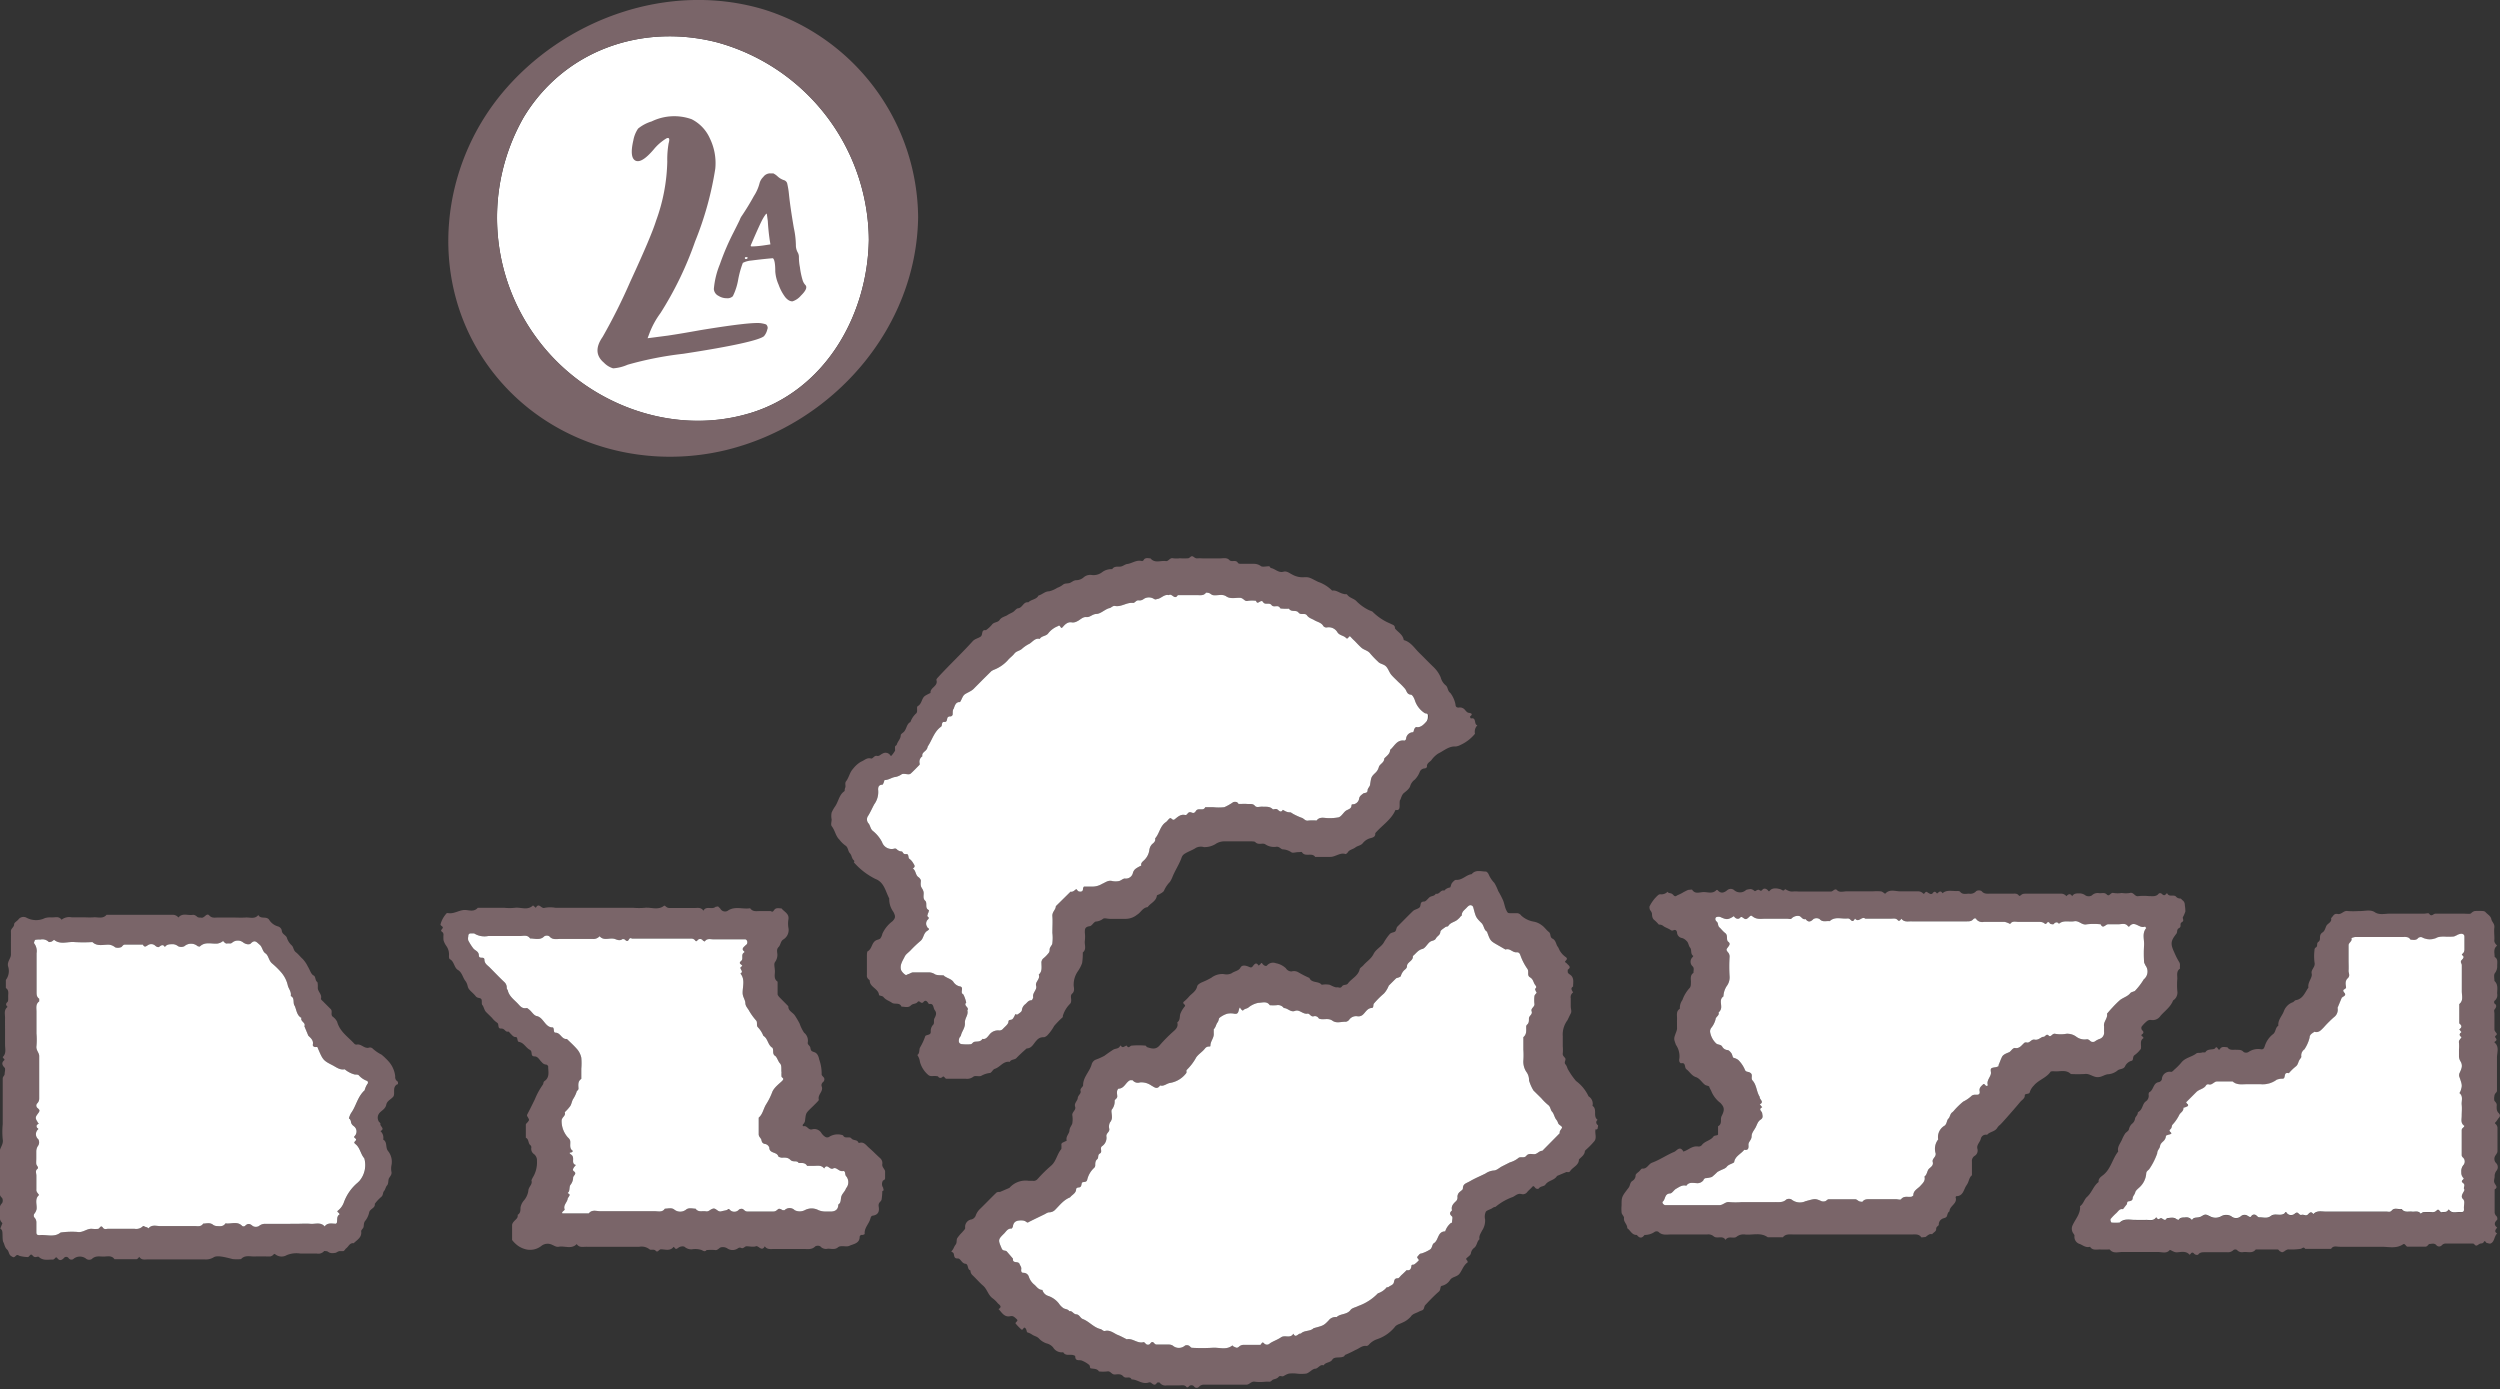
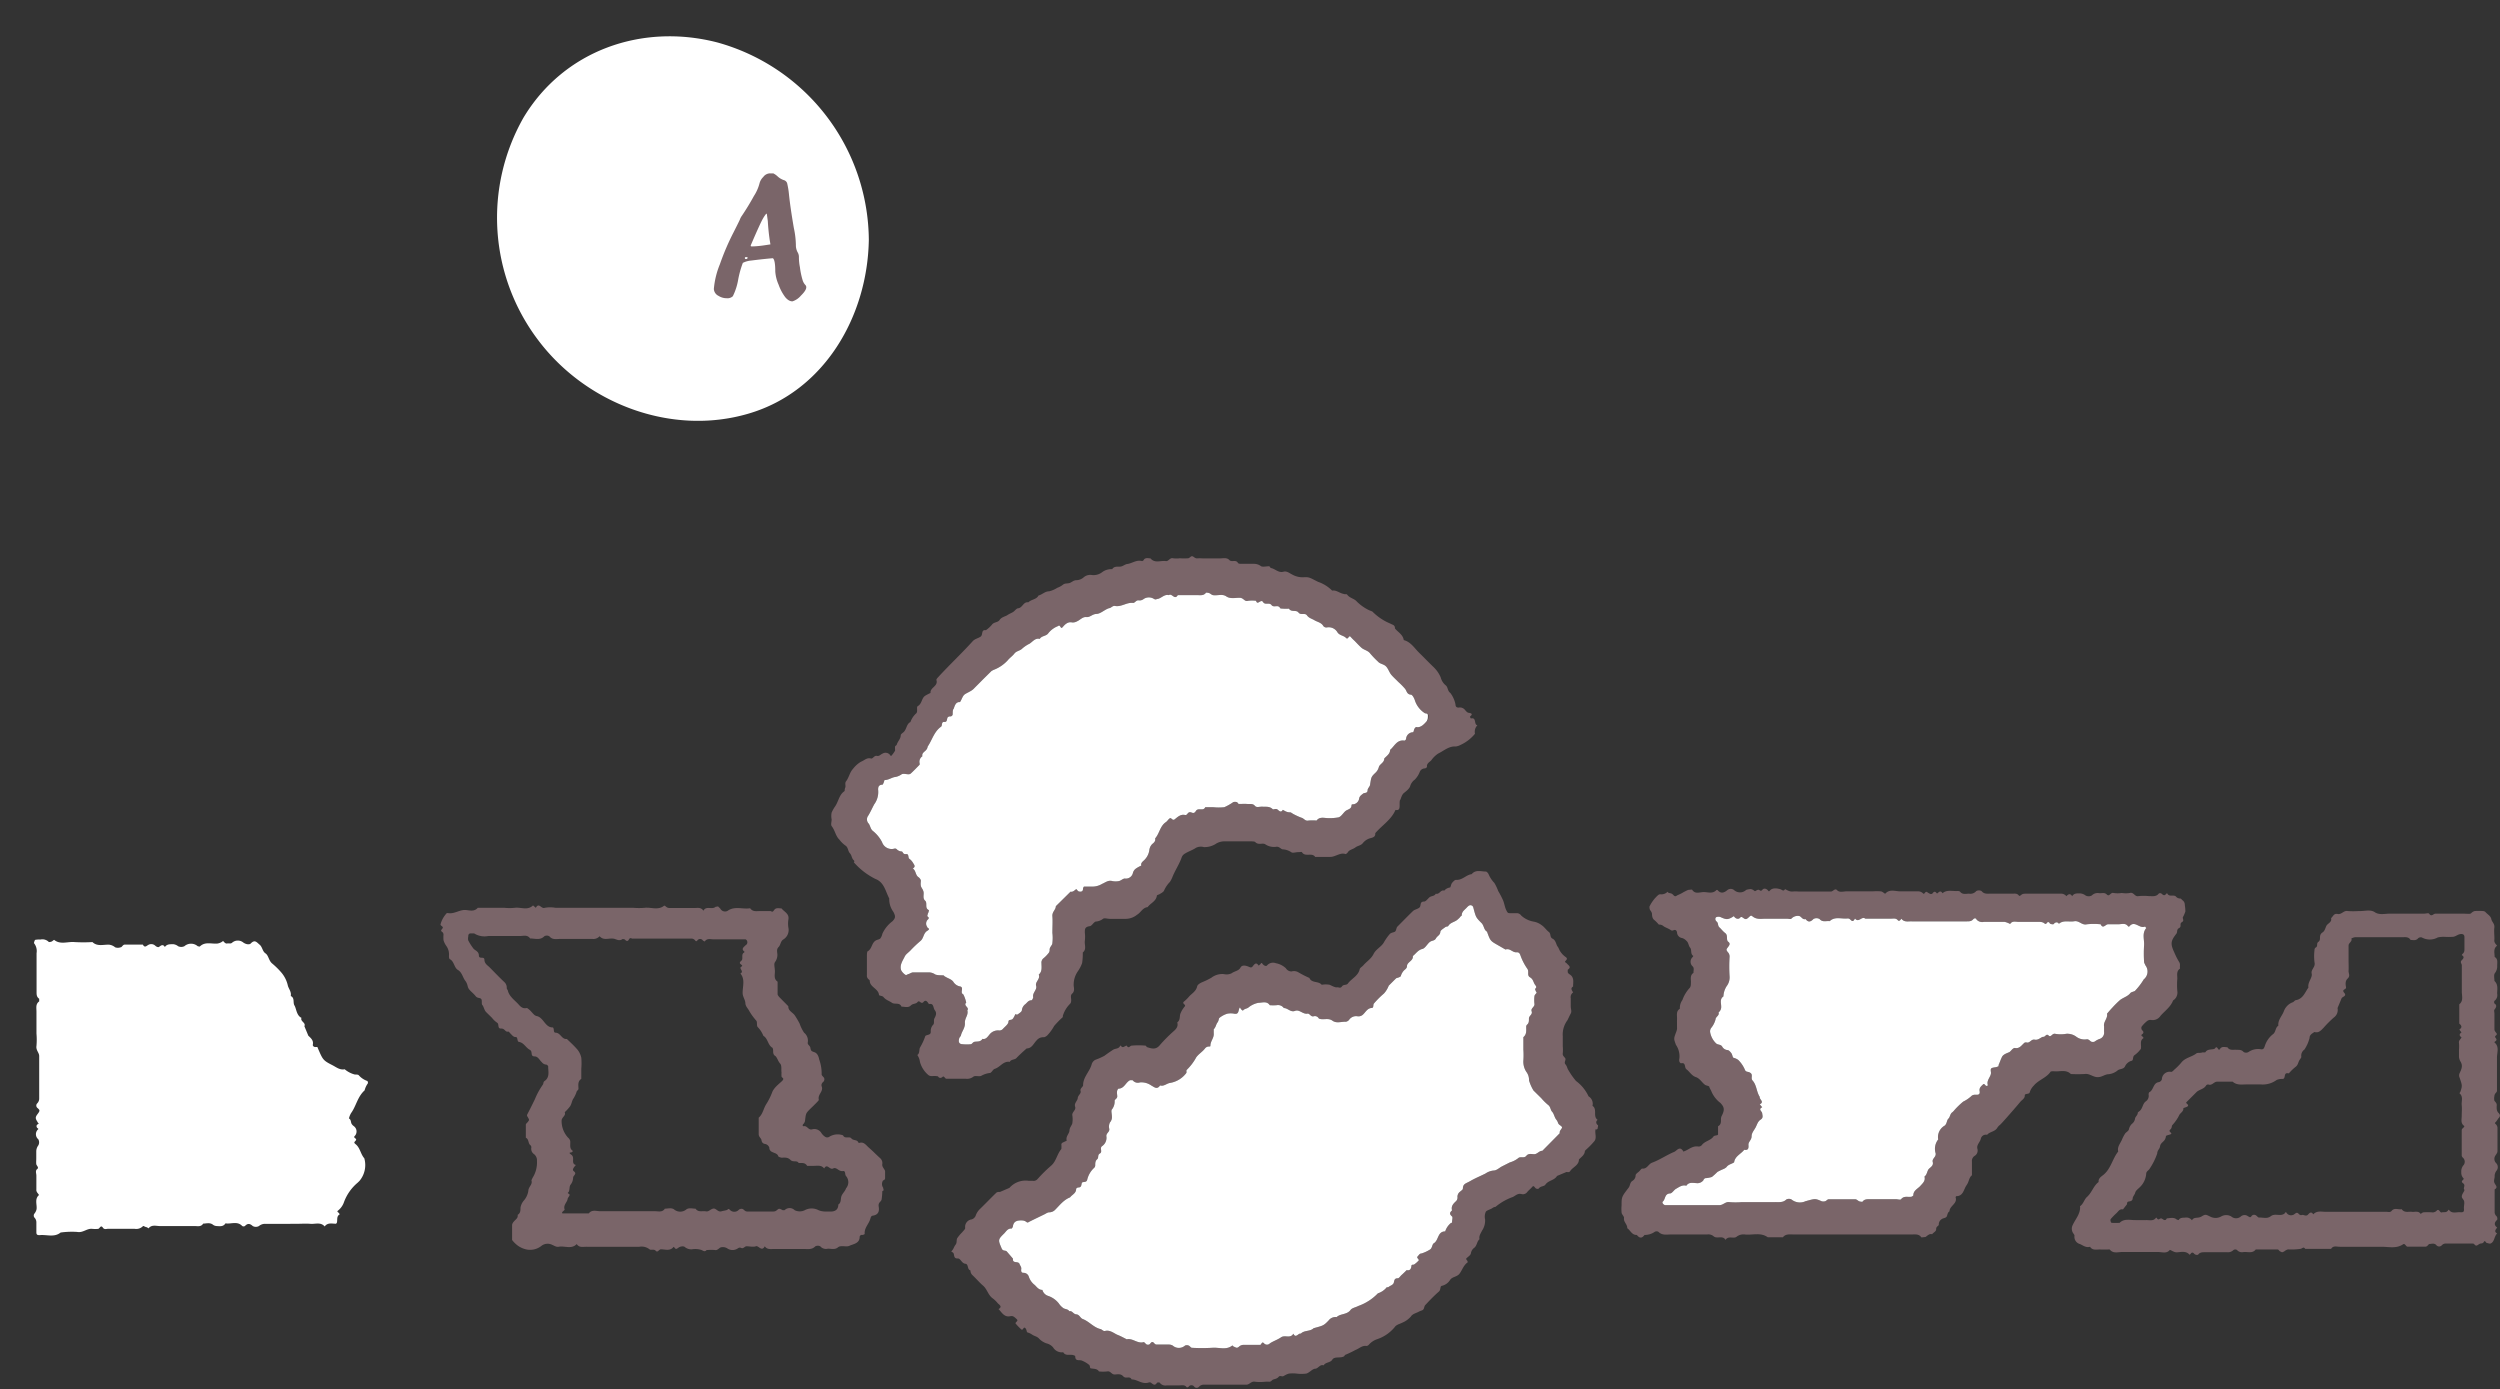
<svg xmlns="http://www.w3.org/2000/svg" viewBox="0 0 247.46 137.49">
  <rect x="0" y="0" width="247.46" height="137.49" fill="#333333" stroke="none" />
  <defs>
    <style>.cls-1{fill:#fff;}.cls-2{fill:#7a6569;}</style>
  </defs>
  <g id="Layer_2" data-name="Layer 2">
    <g id="ART">
      <path class="cls-1" d="M74.1,40.94c-7.66,2.26-16.13-1-20.85-7.3a20.06,20.06,0,0,1-1.43-22C55.81,5,63.52,2.27,71,4.2A20.43,20.43,0,0,1,86,23.73C85.88,31.28,81.62,38.73,74.1,40.94Z" />
-       <path class="cls-2" d="M75.58.93c-9.38-2.8-19.78.91-25.94,8.36-6,7.29-7.15,17.82-2,25.92s15,11.55,24.18,9.35C82.41,42,90.73,32.52,90.88,21.5A21.74,21.74,0,0,0,75.58.93Zm-1.48,40c-7.66,2.26-16.13-1-20.85-7.3a20.06,20.06,0,0,1-1.43-22C55.81,5,63.52,2.27,71,4.2A20.43,20.43,0,0,1,86,23.73C85.88,31.28,81.62,38.73,74.1,40.94Z" />
      <path class="cls-2" d="M76.21,17.16a1.84,1.84,0,0,0,.33,0,1.75,1.75,0,0,1,.43.3,1.74,1.74,0,0,0,.59.36.49.49,0,0,1,.35.3,7.85,7.85,0,0,1,.18,1.06c.09.9.25,2,.49,3.4a8.53,8.53,0,0,1,.2,1.68,1.46,1.46,0,0,0,.2.76.9.9,0,0,1,.1.43,5,5,0,0,0,.1,1,7.5,7.5,0,0,0,.26,1.26,1.19,1.19,0,0,0,.27.49c.22.22.07.57-.43,1.06a1.84,1.84,0,0,1-.84.57c-.21,0-.45-.1-.71-.41a4.6,4.6,0,0,1-.66-1.24,3.87,3.87,0,0,1-.33-1.3q0-1.16-.24-1.32s-.73.05-2.14.23a2.25,2.25,0,0,0-.83.23,9.51,9.51,0,0,0-.46,1.65,5.93,5.93,0,0,1-.53,1.65.77.77,0,0,1-.61.2,1.49,1.49,0,0,1-.8-.23.81.81,0,0,1-.47-.69,8.31,8.31,0,0,1,.6-2.45A24.47,24.47,0,0,1,72.61,23c.42-.83.63-1.26.63-1.28a1.49,1.49,0,0,1,.2-.37c.41-.61.81-1.26,1.18-1.94a4.25,4.25,0,0,0,.56-1.26,1.34,1.34,0,0,1,.37-.63A.85.85,0,0,1,76.21,17.16ZM73.9,25.45c-.11,0-.17,0-.17.09a.09.09,0,0,0,.1.1.16.16,0,0,0,.17-.1C74,25.48,74,25.45,73.9,25.45Zm2-4.3s-.07,0-.13.1a3,3,0,0,0-.24.37c-.15.24-.56,1.13-1.22,2.67,0,.07,0,.1.1.1s.57,0,1.39-.13l.46-.07-.06-.36c-.09-.6-.16-1.25-.2-1.95Z" />
-       <path class="cls-2" d="M68.46,11.8a3.89,3.89,0,0,1,1.81,1.91,5.58,5.58,0,0,1,.53,3,32.5,32.5,0,0,1-2,7.2A34,34,0,0,1,65.37,31a8.33,8.33,0,0,0-1.07,1.95l-.2.53,2-.26c.94-.14,2-.32,3.22-.54q5.3-.87,6.1-.67a2.35,2.35,0,0,1,.4.1.35.35,0,0,1,.13.17.38.38,0,0,1,0,.33,1.54,1.54,0,0,1-.33.67c-.49.4-3.15,1-8,1.74a34.21,34.21,0,0,0-5.49,1.08,4.31,4.31,0,0,1-1.44.36,2.07,2.07,0,0,1-.91-.56c-.8-.67-.85-1.52-.13-2.55a56.83,56.83,0,0,0,2.75-5.5q2.07-4.48,2.54-6A18.12,18.12,0,0,0,66.05,16a9.48,9.48,0,0,1,.13-1.8c.13-.45.07-.62-.2-.51a4.91,4.91,0,0,0-1.28,1.11c-.8.94-1.4,1.3-1.8,1.1s-.47-.88-.21-2a3,3,0,0,1,.47-1.17,3.9,3.9,0,0,1,1.34-.71A5.12,5.12,0,0,1,68.46,11.8Z" />
      <path class="cls-2" d="M158.14,111.7c0-.11.1-.3,0-.35s-.25-.33,0-.5c-.5-.34,0-1.06-.51-1.39a.85.85,0,0,0-.39-.94A3.92,3.92,0,0,0,156,107a7.1,7.1,0,0,1-.75-1.07c-.12-.16-.13-.39-.29-.57s0-.35,0-.52-.32-.29-.27-.57a4,4,0,0,0,0-.69v-1a2.36,2.36,0,0,1,.46-1.59c.11-.22.21-.45.33-.67s0-.45,0-.68,0-.54,0-.82a.56.56,0,0,1,.23-.58c-.1-.21-.3-.41,0-.59,0-.44.14-.91-.35-1.21a.44.44,0,0,1-.18-.2c0-.08,0-.22,0-.25.39-.26.1-.41-.06-.59s-.28-.14-.16-.28.24-.24,0-.4a2,2,0,0,1-.48-.49c-.13-.16-.18-.39-.31-.55s-.16-.6-.48-.76-.14-.49-.38-.67-.43-.48-.68-.65a1.83,1.83,0,0,0-.8-.37,2.45,2.45,0,0,1-1.26-.61.52.52,0,0,0-.45-.23h-.68c-.22,0-.25-.12-.34-.29-.16-.33-.19-.68-.33-1a8.58,8.58,0,0,0-.47-.9,4.91,4.91,0,0,0-.38-.8,2.81,2.81,0,0,1-.57-.86c-.05-.12-.2-.28-.28-.27-.47,0-1-.22-1.4.26-.55.06-.93.62-1.55.56-.12,0-.3.19-.4.32s-.12.44-.2.44a.87.87,0,0,0-.56.31c-.36-.13-.48.42-.84.3-.13.27-.46.2-.65.38s-.35.4-.51.4c-.45,0-.28.38-.43.56s-.49.21-.67.38c-.53.51-1,1-1.55,1.55-.1.11-.09.34-.2.46s-.4.09-.56.28a5.39,5.39,0,0,0-.59.85c-.26.42-.77.64-1,1.11s-.66.72-1,1.11c-.11.14-.33.24-.37.39-.15.68-.81.93-1.17,1.42-.14.2-.43.06-.59.29s-.32.06-.49.09-.48-.14-.72-.25a2.06,2.06,0,0,0-.79,0c-.32-.4-1-.14-1.22-.68a10,10,0,0,1-1.13-.58.87.87,0,0,0-.65-.06.66.66,0,0,1-.55-.32,2,2,0,0,0-1-.5.78.78,0,0,0-.86.22c-.1.13-.34,0-.44-.14s-.13-.12-.21,0a1,1,0,0,1-.19.16c-.23-.39-.42-.14-.58.07s-.29.07-.5,0-.56-.17-.72.14-.59.34-.87.55a1.16,1.16,0,0,1-.77.08,1.76,1.76,0,0,0-1.22.35,7.1,7.1,0,0,1-.92.45c-.23.1-.46.25-.5.41-.1.49-.52.7-.79,1a3.63,3.63,0,0,1-.48.48c-.31.23.17.31.06.49a2.62,2.62,0,0,0-.46.76c-.08.3,0,.63-.3.84.14.49-.21.74-.5,1s-.86.82-1.24,1.27-.78.33-1.22.19c-.07,0-.13-.16-.19-.16a7.72,7.72,0,0,0-1.36,0c-.17,0-.3.35-.49,0-.19,0-.41.33-.58,0,0,0-.08,0-.09.05-.13.28-.46.22-.68.36s-.57.38-.85.59a6.41,6.41,0,0,1-.92.41.74.74,0,0,0-.34.4c-.18.74-.86,1.28-.86,2.11,0,.17-.33.31-.25.57s-.26.42-.28.7-.38.51-.26.85-.31.52-.28.84a2.5,2.5,0,0,1,0,.82c-.07.24-.27.41-.28.71s-.4.59-.27,1c0,0-.21.1-.32.15s-.23.11-.21.27,0,.33,0,.4c-.43.5-.5,1.2-1,1.64a14.32,14.32,0,0,0-1.36,1.34.51.51,0,0,1-.48.17c-.13,0-.26,0-.4,0a2.13,2.13,0,0,0-1.9.7l-.93.4c-.12,0-.29,0-.37.08-.56.54-1.09,1.1-1.65,1.64a1.69,1.69,0,0,0-.4.65.65.65,0,0,1-.38.35.74.74,0,0,0-.65.85c0,.13-.19.28-.29.42a3.67,3.67,0,0,0-.51.61c-.08.18,0,.43-.15.62s-.19.39-.32.55-.12.14,0,.2c.29.1,0,.65.55.62.27,0,.38.49.73.52s.16.58.51.66a.61.61,0,0,0,.2.47c.37.35.69.73,1.07,1.06s.49.94.95,1.25a2.78,2.78,0,0,1,.49.48c.19.17.46.34.07.57.33.33.56.84,1.18.7.26-.06.41.11.58.26s.11.2,0,.31-.08.16-.06.17a4.63,4.63,0,0,0,.58.59c.14.09.2-.33.37-.15s.11.41.22.43a1.49,1.49,0,0,1,.46.22c.2.14.47.17.66.37a1.81,1.81,0,0,0,.75.49,1.25,1.25,0,0,1,.66.4,1,1,0,0,0,1,.48c.21.35.54.23.85.26.12,0,.34.09.34.12,0,.55.37.35.64.44a2.73,2.73,0,0,1,.75.44c.08.07.06.32.13.33.29.07.63,0,.83.31a3.65,3.65,0,0,0,.81,0c.33-.07.43.29.71.3s.61-.12.88.18.65-.08.83.31c.58,0,1,.49,1.65.32a.3.3,0,0,1,.26,0c.21.16.4.36.61,0,0,0,.23-.05.26,0a.7.7,0,0,0,.71.27q.61,0,1.23,0c.26,0,.55-.09.74.2,0,0,.14,0,.18-.06a.34.34,0,0,1,.57,0,.31.31,0,0,0,.46,0,.62.62,0,0,1,.46-.21c.69,0,1.37,0,2.06,0h2.18c.3,0,.48-.37.85-.29a4.3,4.3,0,0,0,1,0,2.77,2.77,0,0,1,.41,0c.17,0,.23-.12.33-.19s.42-.08.58-.28.34,0,.5-.09.37-.22.58-.25a3.08,3.08,0,0,1,.68,0,3.75,3.75,0,0,0,1,0c.32-.09.59-.47.88-.48s.47-.47.83-.33c.19-.34.66-.24.86-.57s.76-.13,1.1-.3c.09,0,.12-.16.2-.18a10.8,10.8,0,0,0,1-.48c.36-.13.64-.46,1.08-.39.06,0,.17-.05.22-.11a1.92,1.92,0,0,1,.86-.57,3.81,3.81,0,0,0,1.7-1.17c.19-.28.51-.32.77-.46a2.31,2.31,0,0,0,.84-.6c.18-.28.5-.33.76-.47s.35-.11.46-.22.1-.33.2-.44c.44-.47.88-.93,1.36-1.35.21-.18.09-.52.28-.56a1.31,1.31,0,0,0,.84-.61c.23-.3.62-.27.88-.55s.42-.89.85-1.17c0,0,0-.12-.06-.18s-.11-.17-.09-.19c.15-.17.41-.3.46-.5a.85.85,0,0,1,.31-.55c.31-.21.27-.64.55-.87-.08-.33.12-.57.25-.85a1.77,1.77,0,0,0,.3-1.11,1.15,1.15,0,0,1,.08-.77c.13-.15.45-.21.66-.36s.26-.06.34-.15a5.62,5.62,0,0,1,1.67-.94c.26-.13.49-.38.84-.29a.53.53,0,0,0,.59-.21c.14-.17.33-.31.48-.49s.22,0,.29.07a.29.29,0,0,0,.36.09c.16-.26.52-.19.66-.39.29-.43.89-.41,1.15-.86l.93-.39c.13,0,.28.06.37-.09.27-.41.86-.56.87-1.15.24-.26.57-.44.59-.85,0,0,.06-.06.09-.1a7.93,7.93,0,0,0,.86-.88c.25-.34,0-.78.11-1.17C158,111.83,158.12,111.79,158.14,111.7Zm-3.56,0c-.09.15-.23.26-.19.47l-1.72,1.74c-.29,0-.45.25-.69.32s-.64-.14-.89.17-.59,0-.85.27a2.43,2.43,0,0,1-.79.39l-.79.4c-.26.14-.52.39-.78.4a1.7,1.7,0,0,0-.84.3c-.49.25-1,.45-1.48.73s-.74.26-.76.77c0,.1-.17.2-.28.3a.62.62,0,0,0-.25.58.51.51,0,0,1-.13.34c-.28.26-.53.51-.41.93-.23.2-.29.36,0,.6.09.09,0,.36,0,.53s-.07.08-.09.1a1.78,1.78,0,0,0-.59.85c-.77,0-.63.87-1.12,1.17-.19.11-.14.5-.41.64a3.61,3.61,0,0,1-.8.37c-.21,0-.29.19-.41.31s.18.3.13.37a2.26,2.26,0,0,1-.49.43c-.07,0-.2,0-.23.07s0,.59-.48.47c-.16.16-.32.32-.49.47s-.25.33-.39.34c-.32,0-.33.16-.39.41s-.31.29-.48.42-.2,0-.24.08a1.88,1.88,0,0,1-.86.58,5,5,0,0,1-1.94,1.25c-.25.14-.62.19-.77.4-.36.48-1,.34-1.37.7a.87.87,0,0,0-.81.35c-.49.5-.51.49-1.47.75-.36.35-.93.18-1.27.54-.25-.08-.49.52-.74,0-.28.52-.83.1-1.21.36s-.76.37-1.11.6a.39.39,0,0,1-.58,0c-.23-.24-.25.14-.38.15-.55,0-1.1,0-1.64,0a.66.66,0,0,0-.47.19c-.19.14-.21.12-.46,0-.07,0-.16-.13-.19-.13-.6.49-1.3.17-2,.23a17.35,17.35,0,0,1-2,0c-.11,0-.2-.18-.32-.22a.44.44,0,0,0-.36,0,.92.92,0,0,1-1.22,0,.75.75,0,0,0-.36-.1c-.41,0-.82,0-1.23,0-.22,0-.27-.25-.42-.25s-.2.18-.31.24a.35.35,0,0,1-.26,0c-.11-.06-.23-.25-.3-.23-.61.18-1.08-.42-1.67-.28-.3-.15-.6-.32-.91-.44s-.73-.51-1.22-.39c-.19.06-.31-.14-.46-.18-.69-.16-1.13-.76-1.77-1-.24-.09-.32-.44-.63-.46s-.39-.38-.7-.31c-.12-.21-.37-.19-.56-.29a1.72,1.72,0,0,1-.48-.49,2.28,2.28,0,0,0-1.06-.74.85.85,0,0,1-.56-.59c-.36,0-.54-.27-.75-.48a1.68,1.68,0,0,1-.6-.85.54.54,0,0,0-.52-.36c-.26,0-.24-.22-.22-.4s-.12-.32-.17-.47c-.12-.34-.72,0-.65-.53l-.61-.71c-.13-.15-.38,0-.51-.3-.35-.83-.39-.87.23-1.47.22-.22.37-.54.76-.5,0,0,.11-.13.12-.21.07-.53.43-.63,1-.59a.76.76,0,0,1,.32.13c.14.12.18.06.29,0,.53-.27,1.07-.52,1.59-.78a1.2,1.2,0,0,1,.35-.16.82.82,0,0,0,.6-.22c.47-.46.85-1,1.51-1.26.21-.28.62-.41.6-.86,0,0,.13-.13.21-.12.33,0,.29-.23.35-.43s.43,0,.53-.31a2.33,2.33,0,0,1,.7-1.21.34.34,0,0,0,.1-.23c0-.22,0-.45.19-.61s0-.42.28-.58-.06-.53.21-.72a1,1,0,0,0,.42-1c0-.31.34-.4.29-.71a.91.91,0,0,1,.07-.64.79.79,0,0,0,.19-.61c0-.23-.1-.55,0-.67a1.25,1.25,0,0,0,.27-.86c0-.14.26-.21.26-.43s-.11-.55.11-.77c.59,0,.72-.63,1.16-.84.07,0,.22,0,.25,0a.65.65,0,0,0,.73.22,1.7,1.7,0,0,1,1.11.3c.33.18.58.44.88,0,.38.12.64-.2,1-.25a2.52,2.52,0,0,0,1.61-1c0-.07,0-.21,0-.26a5.23,5.23,0,0,0,.89-1.13c.18-.39.65-.64.93-1s.56-.11.55-.29c0-.46.38-.78.33-1.23,0-.13,0-.33,0-.4.21-.2.22-.47.37-.67s.11-.39.2-.46a2.29,2.29,0,0,1,.77-.41,1.78,1.78,0,0,1,.69,0c.4.08.4-.2.48-.46s.11-.11.18,0a.78.78,0,0,0,.2.16c.13-.2.4-.19.54-.31a2.22,2.22,0,0,1,1-.47c.37,0,.83-.2,1.12.24a5,5,0,0,0,.67,0,.71.71,0,0,1,.72.28c.39,0,.67.45,1.11.28s.78.37,1.25.27c.22,0,.3.33.58.27a.43.43,0,0,1,.48.15.18.18,0,0,0,.1.09c.41.14.87-.11,1.29.19s.87.08,1.32.11a.55.55,0,0,0,.32-.18.84.84,0,0,1,.81-.37.65.65,0,0,0,.6-.19c.25-.24.41-.6.84-.63.22,0,.12-.32.21-.43a8.79,8.79,0,0,1,1-1,2.46,2.46,0,0,0,.47-.77s.73-.74.76-.75.41-.1.44-.21a1.31,1.31,0,0,1,.31-.55c.12-.12.29-.2.3-.43,0-.41.64-.51.58-1,.3-.23.5-.59.94-.7.26-.06.45-.43.69-.65s.5-.12.65-.39.41-.31.44-.64c0-.16.28-.32.45-.45s.29-.06.34-.15c.2-.33.58-.37.86-.58a2.62,2.62,0,0,0,.3-.28c0-.07.18-.13.17-.2,0-.37.3-.53.5-.76a1.16,1.16,0,0,1,.2-.18.29.29,0,0,1,.43.13c.27,1,.24,1,.81,1.57.28.26.23.68.56.87.33.91.33.91,1.05,1.32l.78.45c.44-.17.7.32,1.11.27.2,0,.28.07.36.28a5.55,5.55,0,0,0,.69,1.35c.21.28-.07.65.27.85s.32.51.5.74.12.28,0,.41a.42.42,0,0,0,.06.18c0,.07.11.15.09.2s-.19.2-.21.31a3.21,3.21,0,0,0,0,.82c0,.3-.39.4-.28.71s-.27.43-.27.71,0,.45-.19.61a.3.3,0,0,0-.08.23c0,.35.06.72-.28,1v1.23a7.93,7.93,0,0,1,0,1.09,1.83,1.83,0,0,0,.29,1.11,1.33,1.33,0,0,1,.27.85,4.18,4.18,0,0,0,.44,1l.78.77a5.38,5.38,0,0,0,.68.67c.24.18.21.48.39.67s.22.54.41.78.13.31.25.45S154.71,111.5,154.58,111.7Z" />
      <path class="cls-1" d="M154.58,111.7c-.09.15-.23.26-.19.47l-1.72,1.74c-.29,0-.45.25-.69.32s-.64-.14-.89.17-.59,0-.85.27a2.43,2.43,0,0,1-.79.39l-.79.4c-.26.14-.52.39-.78.4a1.7,1.7,0,0,0-.84.3c-.49.25-1,.45-1.48.73s-.74.26-.76.77c0,.1-.17.2-.28.3a.62.62,0,0,0-.25.58.51.51,0,0,1-.13.34c-.28.26-.53.51-.41.93-.23.2-.29.36,0,.6.09.09,0,.36,0,.53s-.07.08-.09.1a1.78,1.78,0,0,0-.59.85c-.77,0-.63.87-1.12,1.17-.19.11-.14.5-.41.64a3.61,3.61,0,0,1-.8.37c-.21,0-.29.19-.41.31s.18.3.13.37a2.26,2.26,0,0,1-.49.43c-.07,0-.2,0-.23.07s0,.59-.48.47c-.16.16-.32.32-.49.47s-.25.33-.39.34c-.32,0-.33.16-.39.41s-.31.29-.48.42-.2,0-.24.08a1.88,1.88,0,0,1-.86.58,5,5,0,0,1-1.94,1.25c-.25.14-.62.19-.77.4-.36.48-1,.34-1.37.7a.87.87,0,0,0-.81.35c-.49.5-.51.49-1.47.75-.36.35-.93.18-1.27.54-.25-.08-.49.52-.74,0-.28.52-.83.1-1.21.36s-.76.37-1.11.6a.39.39,0,0,1-.58,0c-.23-.24-.25.14-.38.15-.55,0-1.1,0-1.64,0a.66.66,0,0,0-.47.19c-.19.14-.21.12-.46,0-.07,0-.16-.13-.19-.13-.6.49-1.3.17-2,.23a17.35,17.35,0,0,1-2,0c-.11,0-.2-.18-.32-.22a.44.44,0,0,0-.36,0,.92.92,0,0,1-1.22,0,.75.75,0,0,0-.36-.1c-.41,0-.82,0-1.23,0-.22,0-.27-.25-.42-.25s-.2.18-.31.24a.35.35,0,0,1-.26,0c-.11-.06-.23-.25-.3-.23-.61.18-1.08-.42-1.67-.28-.3-.15-.6-.32-.91-.44s-.73-.51-1.22-.39c-.19.06-.31-.14-.46-.18-.69-.16-1.13-.76-1.77-1-.24-.09-.32-.44-.63-.46s-.39-.38-.7-.31c-.12-.21-.37-.19-.56-.29a1.72,1.72,0,0,1-.48-.49,2.28,2.28,0,0,0-1.06-.74.85.85,0,0,1-.56-.59c-.36,0-.54-.27-.75-.48a1.68,1.68,0,0,1-.6-.85.54.54,0,0,0-.52-.36c-.26,0-.24-.22-.22-.4s-.12-.32-.17-.47c-.12-.34-.72,0-.65-.53l-.61-.71c-.13-.15-.38,0-.51-.3-.35-.83-.39-.87.23-1.47.22-.22.37-.54.76-.5,0,0,.11-.13.12-.21.07-.53.43-.63,1-.59a.76.76,0,0,1,.32.13c.14.12.18.06.29,0,.53-.27,1.07-.52,1.59-.78a1.2,1.2,0,0,1,.35-.16.82.82,0,0,0,.6-.22c.47-.46.85-1,1.51-1.26.21-.28.62-.41.6-.86,0,0,.13-.13.21-.12.33,0,.29-.23.35-.43s.43,0,.53-.31a2.33,2.33,0,0,1,.7-1.21.34.34,0,0,0,.1-.23c0-.22,0-.45.19-.61s0-.42.28-.58-.06-.53.21-.72a1,1,0,0,0,.42-1c0-.31.34-.4.29-.71a.91.91,0,0,1,.07-.64.79.79,0,0,0,.19-.61c0-.23-.1-.55,0-.67a1.25,1.25,0,0,0,.27-.86c0-.14.26-.21.26-.43s-.11-.55.11-.77c.59,0,.72-.63,1.16-.84.07,0,.22,0,.25,0a.65.65,0,0,0,.73.22,1.7,1.7,0,0,1,1.11.3c.33.18.58.44.88,0,.38.12.64-.2,1-.25a2.52,2.52,0,0,0,1.61-1c0-.07,0-.21,0-.26a5.23,5.23,0,0,0,.89-1.13c.18-.39.65-.64.93-1s.56-.11.55-.29c0-.46.38-.78.33-1.23,0-.13,0-.33,0-.4.21-.2.22-.47.37-.67s.11-.39.2-.46a2.29,2.29,0,0,1,.77-.41,1.78,1.78,0,0,1,.69,0c.4.08.4-.2.48-.46s.11-.11.18,0a.78.78,0,0,0,.2.16c.13-.2.4-.19.54-.31a2.22,2.22,0,0,1,1-.47c.37,0,.83-.2,1.12.24a5,5,0,0,0,.67,0,.71.71,0,0,1,.72.28c.39,0,.67.45,1.11.28s.78.37,1.25.27c.22,0,.3.33.58.27a.43.43,0,0,1,.48.15.18.18,0,0,0,.1.09c.41.14.87-.11,1.29.19s.87.08,1.32.11a.55.55,0,0,0,.32-.18.84.84,0,0,1,.81-.37.65.65,0,0,0,.6-.19c.25-.24.41-.6.84-.63.22,0,.12-.32.21-.43a8.79,8.79,0,0,1,1-1,2.46,2.46,0,0,0,.47-.77s.73-.74.76-.75.41-.1.44-.21a1.31,1.31,0,0,1,.31-.55c.12-.12.29-.2.3-.43,0-.41.64-.51.58-1,.3-.23.5-.59.94-.7.26-.06.45-.43.69-.65s.5-.12.65-.39.41-.31.44-.64c0-.16.28-.32.45-.45s.29-.06.34-.15c.2-.33.58-.37.86-.58a2.62,2.62,0,0,0,.3-.28c0-.07.18-.13.17-.2,0-.37.3-.53.5-.76a1.16,1.16,0,0,1,.2-.18.29.29,0,0,1,.43.13c.27,1,.24,1,.81,1.57.28.26.23.68.56.87.33.91.33.91,1.05,1.32l.78.45c.44-.17.7.32,1.11.27.2,0,.28.07.36.28a5.55,5.55,0,0,0,.69,1.35c.21.28-.07.65.27.85s.32.51.5.74.12.28,0,.41a.42.42,0,0,0,.06.18c0,.07.11.15.09.2s-.19.2-.21.31a3.21,3.21,0,0,0,0,.82c0,.3-.39.4-.28.71s-.27.43-.27.71,0,.45-.19.61a.3.3,0,0,0-.08.23c0,.35.06.72-.28,1v1.23a7.93,7.93,0,0,1,0,1.09,1.83,1.83,0,0,0,.29,1.11,1.33,1.33,0,0,1,.27.85,4.18,4.18,0,0,0,.44,1l.78.77a5.38,5.38,0,0,0,.68.67c.24.18.21.48.39.67s.22.54.41.78.13.31.25.45S154.71,111.5,154.58,111.7Z" />
      <path class="cls-2" d="M146.24,71.79c-.38-.06-.05-.82-.65-.67,0,0-.1-.16-.09-.18.2-.18.31-.31-.1-.38-.15,0-.29-.17-.4-.3a.63.63,0,0,0-.61-.22c-.21,0-.31-.08-.32-.31a2.76,2.76,0,0,0-.51-1.14c-.29-.19-.22-.59-.48-.77a1.49,1.49,0,0,1-.47-.76,3.06,3.06,0,0,0-.68-1c-.49-.47-1-1-1.46-1.45s-.82-1.07-1.52-1.25c-.08-.55-.57-.78-.87-1.15,0-.37-.24-.35-.45-.48a5.42,5.42,0,0,1-1.73-1.14c-.07-.09-.23-.12-.34-.17a4.42,4.42,0,0,1-1.27-.89c-.25-.29-.71-.33-.95-.68-.06-.07-.25,0-.37-.07-.38-.07-.69-.39-1.11-.32a3.64,3.64,0,0,0-1.4-.87c-.85-.43-.85-.48-1.46-.45a2.09,2.09,0,0,1-1.11-.28c-.28-.14-.52-.36-.85-.27-.48.14-.81-.28-1.22-.36-.08,0-.12-.17-.2-.18-.27,0-.61.09-.79,0a1.16,1.16,0,0,0-.73-.24h-1.23c-.12,0-.3,0-.35-.12-.23-.33-.61,0-.85-.27s-.69-.13-1-.15c-.55,0-1.09,0-1.64,0a5,5,0,0,0-.55,0c-.22,0-.31-.18-.46-.21s-.26.18-.4.2a5.73,5.73,0,0,1-.83,0,2.57,2.57,0,0,1-.68,0c-.32-.08-.43.31-.7.28-.51-.08-1.1.25-1.53-.27-.21,0-.45-.1-.65.11,0,.07-.14.17-.19.16-.52-.15-.93.19-1.4.28-.24,0-.46.22-.7.26s-.65-.08-.85.26a1.5,1.5,0,0,0-1,.3,1.39,1.39,0,0,1-1,.28,1,1,0,0,0-.85.25,1.14,1.14,0,0,1-.69.26c-.31,0-.47.23-.72.29s-.42,0-.62.16a1.83,1.83,0,0,1-.55.3,2.59,2.59,0,0,1-.81.35c-.42,0-.69.33-1.06.42-.19.4-.69.36-1,.67-.49-.08-.57.53-1,.59-.19,0-.34.27-.53.38s-.38.18-.55.3-.58.19-.76.47-.57.19-.77.48a3.06,3.06,0,0,1-.59.54c-.51-.08-.26.46-.53.64s-.54.2-.77.44C95.22,64.65,94,65.79,92.89,67c-.09.09-.22.24-.2.31.2.62-.65.74-.58,1.28a4.77,4.77,0,0,0-.55.29c-.34.24-.29.75-.69,1a.22.22,0,0,0-.09.1,2.13,2.13,0,0,0,0,.27c0,.12,0,.28-.09.36a2.06,2.06,0,0,0-.57.86c-.4.19-.36.7-.68,1-.1.09-.27.19-.28.3,0,.36-.29.6-.39.92,0,.08-.15.13-.17.2s0,.3,0,.41a3,3,0,0,1-.3.43c-.08.12-.13.12-.2,0a.56.56,0,0,0-.73-.14c-.19.07-.33.29-.58.23s-.4.31-.57.26c-.42-.12-.67.2-1,.32a2.76,2.76,0,0,0-.79.71c-.33.35-.39.85-.68,1.22-.16.21,0,.44-.09.65s0,.3-.11.36c-.52.38-.56,1.06-.93,1.54a4.1,4.1,0,0,0-.3.55,1.71,1.71,0,0,0,0,.68c0,.22-.1.52,0,.66.33.41.4,1,.76,1.33a2.66,2.66,0,0,0,.58.58c.31.18.25.54.46.77s.17.49.36.67,0,.2.05.25A6.92,6.92,0,0,0,86.65,87c.88.33,1,1.24,1.37,1.93a2.12,2.12,0,0,0,.41,1.33c.24.46.21.61-.09.93a3.18,3.18,0,0,0-1,1.24,1.12,1.12,0,0,1-.21.47c-.11.1-.31.11-.45.2-.4.24-.36.8-.77,1.05-.08,0-.09.23-.1.36,0,.32,0,.64,0,1s0,.63,0,1a.47.47,0,0,0,.21.46s.07.07.07.1c0,.65.86.77.92,1.42,0,.07.34.08.43.19.23.3.58.39.85.58s.77-.07.94.38c.31,0,.67.14.91-.1s.5-.13.69-.36.34.28.58,0,.4,0,.54.21c.49-.12.41.36.56.57s.23.39,0,.81c-.13.23,0,.47-.12.64a.9.9,0,0,0-.26.71c0,.17-.06.24-.2.29s-.32.08-.34.15a6,6,0,0,1-.53,1.14c-.1.23,0,.55-.26.73a1.51,1.51,0,0,1,.26.68,2.6,2.6,0,0,0,.82,1.29c.24.21.52.06.78.12.08,0,.19,0,.23.08s.23.16.4,0,.23.18.39.18H95.6a1,1,0,0,0,.74-.2c.16-.14.54,0,.77-.08a2.25,2.25,0,0,1,.86-.29c.17,0,.3-.35.49-.41.54-.16.85-.8,1.49-.69.14-.28.48-.18.67-.39s.65-.63,1-.94c.53,0,.7-.52,1-.81a.83.83,0,0,1,.7-.3c.1,0,.23-.09.33-.17a4.3,4.3,0,0,0,.69-.94,8.91,8.91,0,0,1,.86-.88.83.83,0,0,0,0-.12,2.84,2.84,0,0,1,.72-1.2.37.37,0,0,0,.1-.23c.06-.26-.13-.57.11-.78s.19-.5.15-.75a2.31,2.31,0,0,1,.42-1.47,3.71,3.71,0,0,0,.41-.79,6.23,6.23,0,0,0,.07-1.06c.4-.32.15-.77.2-1.14a3.29,3.29,0,0,0,0-.83c0-.35,0-.55.46-.63.23,0,.39-.39.62-.46a1.33,1.33,0,0,0,.72-.27c.13-.11.43,0,.66,0,.55,0,1.1,0,1.64,0a1.77,1.77,0,0,0,1.06-.4c.38-.21.56-.71,1.06-.76.28-.4.83-.56.91-1.13,0-.07.21-.11.3-.17s.35-.19.41-.33a2.78,2.78,0,0,1,.58-.86,2.67,2.67,0,0,0,.28-.56c.26-.62.64-1.19.87-1.82a.71.71,0,0,1,.31-.41c.36-.23.77-.35,1.12-.59a1.09,1.09,0,0,1,.79-.07,2.11,2.11,0,0,0,1.11-.28,1.58,1.58,0,0,1,.85-.29c.86,0,1.73,0,2.59,0,.18,0,.44,0,.52.06.3.35.75.06,1,.23a1.54,1.54,0,0,0,1.14.24c.27,0,.4.23.57.26a1.69,1.69,0,0,1,.86.28c.13.12.44,0,.67,0s.35-.05.39,0c.31.52,1,0,1.31.47l1.49,0c.53,0,1-.47,1.52-.28.05,0,.16-.09.21-.16.17-.29.51-.3.75-.49s.56-.18.77-.46a1.42,1.42,0,0,1,.75-.47c.31-.08.48-.16.46-.49.67-.78,1.59-1.33,2-2.3.42.08.41-.21.41-.5s0-.43.06-.5.14-.5.37-.68.55-.43.62-.69a1.21,1.21,0,0,1,.45-.63,2.2,2.2,0,0,0,.49-.76.55.55,0,0,1,.54-.35s.19-.1.18-.15c-.05-.34.24-.46.42-.65a2.62,2.62,0,0,1,.67-.66c.58-.28,1.07-.76,1.76-.71a1.43,1.43,0,0,0,.48-.16A4,4,0,0,0,146,72.63.9.9,0,0,1,146.24,71.79Zm-5.08-.33c-.31.25-.54.63-1,.5,0,0-.12.11-.16.19s-.08.33-.13.33a.7.7,0,0,0-.69.66c0,.07-.13.18-.17.17-.75-.12-1,.59-1.41.91,0,.4-.34.6-.58.86,0,.43-.46.54-.54.86a1.18,1.18,0,0,1-.33.55c-.44.42-.41.43-.53,1.15,0,.2-.24.38-.25.57,0,.35-.31.23-.45.35s-.36.24-.39.51a.68.68,0,0,1-.53.54c-.07,0-.22,0-.22.08,0,.4-.35.41-.57.57s-.42.54-.69.64a4.65,4.65,0,0,1-1.07.08c-.38,0-.82-.17-1.13.24a5.3,5.3,0,0,0-.8,0c-.33.08-.45-.22-.7-.28a6.53,6.53,0,0,1-.81-.37c-.11-.06-.24-.18-.33-.16-.3,0-.48-.13-.7-.25-.16.26-.29.18-.49,0s-.42,0-.51-.06c-.3-.3-.65-.23-1-.25s-.59.13-.78-.1-.5-.15-.75-.17-.55,0-.82,0c-.07,0-.12-.15-.2-.18a.58.58,0,0,0-.36,0,5.2,5.2,0,0,1-.88.5,5,5,0,0,1-1.1,0c-.25,0-.52,0-.79,0-.19.44-.7,0-.93.38s-.43.06-.64.12-.21.32-.44.27c-.43-.1-.75.22-1,.42s-.34-.2-.5-.09-.24.28-.39.38c-.58.39-.63,1.13-1.06,1.61.06.28-.12.42-.29.56a1,1,0,0,0-.28.58,1.71,1.71,0,0,1-.5,1c-.15.15-.37.28-.3.55a3.13,3.13,0,0,0-.54.3.77.77,0,0,0-.29.43.71.71,0,0,1-.8.55c-.18,0-.37.2-.57.25a1.73,1.73,0,0,1-.68,0c-.39-.11-.67.14-1,.28a1.86,1.86,0,0,1-1,.27c-.27,0-.53,0-.8,0,0,0-.1.14-.09.22,0,.27-.18.3-.37.27s-.22-.24-.3-.23-.31.32-.56.24l-1.46,1.44c0,.36-.38.55-.34,1s0,1.09,0,1.64a4.3,4.3,0,0,1,0,1c0,.24-.31.41-.27.71a.5.5,0,0,1-.15.34,3.11,3.11,0,0,1-.48.48.55.55,0,0,0-.18.49c0,.38.09.8-.27,1.11.18.44-.38.72-.26,1.11s-.39.7-.29,1.12c0,.1-.11.31-.16.31-.34,0-.45.27-.66.42a.86.86,0,0,0-.3.56c0,.15-.23.28-.37.39s-.23,0-.26,0-.17.4-.32.51-.37,0-.38.25-.36.49-.56.72a.46.46,0,0,1-.35.14,1.07,1.07,0,0,0-1,.45c-.17.19-.33.46-.66.38-.17.28-.44.26-.71.28s-.28.22-.44.25a3.66,3.66,0,0,1-.81,0c-.32,0-.45-.19-.35-.54,0-.12.15-.22.18-.34.09-.41.42-.73.39-1.22s.37-.78.24-1.25c.24-.29-.43-.46-.11-.77a3.4,3.4,0,0,0-.26-.76.2.2,0,0,0-.09-.09c-.27-.19.19-.7-.32-.76a1,1,0,0,1-.62-.47c-.22-.26-.52-.31-.77-.48-.07,0-.14-.13-.21-.14-.26,0-.58,0-.79-.08a1.17,1.17,0,0,0-.6-.21c-.27,0-.55,0-.82,0s-.55,0-.82,0a1.32,1.32,0,0,0-.35.15c-.11,0-.29.15-.34.11a1.26,1.26,0,0,1-.45-.47c-.17-.51.15-.94.35-1.35.11-.24.37-.4.56-.6a12.41,12.41,0,0,1,1-.95c.33-.27.28-.76.67-1s0-.24,0-.39a.56.56,0,0,1,.06-.73c.13-.12.11-.2,0-.28s0-.2,0-.3a.92.92,0,0,0,.11-.35c-.46-.19-.11-.7-.38-.94s-.09-.61-.16-.89-.22-.37-.26-.58,0-.37,0-.54a.64.64,0,0,0-.23-.31c-.32-.2-.24-.66-.57-.86.33-.2.13-.37,0-.6A1.28,1.28,0,0,0,90,85c-.14-.13,0-.5-.33-.46s-.27-.25-.43-.26a.71.71,0,0,1-.47-.21.23.23,0,0,0-.24-.07,1,1,0,0,1-1.22-.64,3.41,3.41,0,0,0-.91-1.11c-.27-.22-.24-.55-.46-.78a.6.6,0,0,1,0-.73c.22-.36.39-.75.59-1.12a2.08,2.08,0,0,0,.39-1.47c0-.38.15-.46.46-.49,0,0,.07-.14.1-.22s.06-.23.09-.23c.41,0,.72-.28,1.1-.31a1.54,1.54,0,0,0,.58-.26c.18-.09.45,0,.67,0a.33.33,0,0,0,.24-.08c.3-.28.58-.57.87-.87,0,0,0-.08,0-.13a.64.64,0,0,1,.27-.7c-.08-.34.25-.45.4-.66s.08-.24.15-.34c.43-.65.62-1.45,1.3-1.93.15-.11,0-.5.32-.47s.23-.3.34-.46a.34.34,0,0,1,.22-.09.23.23,0,0,0,.27-.22c0-.18,0-.43.08-.51s.14-.75.64-.68c.15-.21.21-.46.37-.67s.71-.36,1-.66.58-.58.87-.88l.87-.86a1.54,1.54,0,0,1,.34-.17,3.65,3.65,0,0,0,1.27-.89c.2-.25.48-.43.67-.68s.55-.27.76-.48a3.27,3.27,0,0,1,.75-.5c.33-.23.57-.58,1-.47.19-.33.65-.25.86-.58a2.27,2.27,0,0,1,.93-.68c.11-.06.12-.1.21,0s.11.28.28.08.48-.55.91-.45a.83.83,0,0,0,.5-.11c.31-.13.55-.46.92-.42s.59-.3,1-.31.8-.43,1.25-.57c.19,0,.35-.27.59-.22.63.12,1.16-.38,1.8-.3.18,0,.29-.31.57-.25a.65.65,0,0,0,.48-.15.93.93,0,0,1,1,0c.2.12.24,0,.4,0,.37-.1.65-.48,1.08-.37.3-.23.57.53.88,0l.94,0h1c.31,0,.63.07.86-.25,0,0,.24,0,.36.07s.22.16.33.18c.44.07.92-.15,1.31.12s.88.14,1.31.14.47.41.85.3a3,3,0,0,1,.79,0c.14.5.48-.22.69.12s.61,0,.84.3.63-.08.84.28c0,.08.24.07.37.08s.46,0,.52,0c.23.38.71.08.94.38s.64,0,.84.28.49.33.75.49.68.22.87.57a.39.39,0,0,0,.33.14,1,1,0,0,1,1.05.45c.2.35.62.33.86.58s.27-.37.49-.07a4.54,4.54,0,0,0,.38.38c.23.24.44.47.68.68s.64.26.86.57a9.39,9.39,0,0,0,.76.79c.21.24.54.23.78.46s.33.61.56.87.45.45.67.68a7.15,7.15,0,0,1,.67.68c.17.21.17.55.57.58.14,0,.29.27.38.5a2.38,2.38,0,0,0,1,1.33c.15.08.37,0,.36.27S141.38,71.28,141.16,71.46Z" />
      <path class="cls-1" d="M141.34,70.84c0,.22,0,.44-.18.62s-.54.63-1,.5c0,0-.12.11-.16.19s-.08.33-.13.33a.7.7,0,0,0-.69.66c0,.07-.13.18-.17.17-.75-.12-1,.59-1.41.91,0,.4-.34.6-.58.86,0,.43-.46.54-.54.86a1.18,1.18,0,0,1-.33.55c-.44.42-.41.43-.53,1.15,0,.2-.24.38-.25.57,0,.35-.31.23-.45.35s-.36.24-.39.51a.68.68,0,0,1-.53.54c-.07,0-.22,0-.22.08,0,.4-.35.41-.57.57s-.42.54-.69.64a4.65,4.65,0,0,1-1.07.08c-.38,0-.82-.17-1.13.24a5.3,5.3,0,0,0-.8,0c-.33.08-.45-.22-.7-.28a6.53,6.53,0,0,1-.81-.37c-.11-.06-.24-.18-.33-.16-.3,0-.48-.13-.7-.25-.16.26-.29.18-.49,0s-.42,0-.51-.06c-.3-.3-.65-.23-1-.25s-.59.13-.78-.1-.5-.15-.75-.17-.55,0-.82,0c-.07,0-.12-.15-.2-.18a.58.58,0,0,0-.36,0,5.2,5.2,0,0,1-.88.5,5,5,0,0,1-1.1,0c-.25,0-.52,0-.79,0-.19.44-.7,0-.93.38s-.43.06-.64.12-.21.32-.44.27c-.43-.1-.75.22-1,.42s-.34-.2-.5-.09-.24.28-.39.38c-.58.39-.63,1.13-1.06,1.61.06.28-.12.42-.29.56a1,1,0,0,0-.28.58,1.71,1.71,0,0,1-.5,1c-.15.15-.37.28-.3.55a3.13,3.13,0,0,0-.54.3.77.77,0,0,0-.29.43.71.71,0,0,1-.8.55c-.18,0-.37.2-.57.25a1.73,1.73,0,0,1-.68,0c-.39-.11-.67.14-1,.28a1.86,1.86,0,0,1-1,.27c-.27,0-.53,0-.8,0,0,0-.1.14-.09.22,0,.27-.18.3-.37.27s-.22-.24-.3-.23-.31.32-.56.24l-1.46,1.44c0,.36-.38.55-.34,1s0,1.09,0,1.64a4.3,4.3,0,0,1,0,1c0,.24-.31.41-.27.71a.5.5,0,0,1-.15.34,3.11,3.11,0,0,1-.48.48.55.55,0,0,0-.18.49c0,.38.09.8-.27,1.11.18.44-.38.72-.26,1.11s-.39.7-.29,1.12c0,.1-.11.31-.16.31-.34,0-.45.27-.66.42a.86.86,0,0,0-.3.56c0,.15-.23.28-.37.39s-.23,0-.26,0-.17.4-.32.51-.37,0-.38.25-.36.49-.56.72a.46.46,0,0,1-.35.14,1.07,1.07,0,0,0-1,.45c-.17.19-.33.46-.66.38-.17.28-.44.26-.71.28s-.28.22-.44.25a3.66,3.66,0,0,1-.81,0c-.32,0-.45-.19-.35-.54,0-.12.15-.22.18-.34.09-.41.42-.73.39-1.22s.37-.78.24-1.25c.24-.29-.43-.46-.11-.77a3.4,3.4,0,0,0-.26-.76.2.2,0,0,0-.09-.09c-.27-.19.19-.7-.32-.76a1,1,0,0,1-.62-.47c-.22-.26-.52-.31-.77-.48-.07,0-.14-.13-.21-.14-.26,0-.58,0-.79-.08a1.17,1.17,0,0,0-.6-.21c-.27,0-.55,0-.82,0s-.55,0-.82,0a1.32,1.32,0,0,0-.35.15c-.11,0-.29.15-.34.11a1.26,1.26,0,0,1-.45-.47c-.17-.51.15-.94.35-1.35.11-.24.37-.4.56-.6a12.41,12.41,0,0,1,1-.95c.33-.27.28-.76.67-1s0-.24,0-.39a.56.56,0,0,1,.06-.73c.13-.12.11-.2,0-.28s0-.2,0-.3a.92.92,0,0,0,.11-.35c-.46-.19-.11-.7-.38-.94s-.09-.61-.16-.89-.22-.37-.26-.58,0-.37,0-.54a.64.64,0,0,0-.23-.31c-.32-.2-.24-.66-.57-.86.33-.2.13-.37,0-.6A1.28,1.28,0,0,0,90,85c-.14-.13,0-.5-.33-.46s-.27-.25-.43-.26a.71.71,0,0,1-.47-.21.23.23,0,0,0-.24-.07,1,1,0,0,1-1.22-.64,3.41,3.41,0,0,0-.91-1.11c-.27-.22-.24-.55-.46-.78a.6.6,0,0,1,0-.73c.22-.36.39-.75.59-1.12a2.08,2.08,0,0,0,.39-1.47c0-.38.15-.46.46-.49,0,0,.07-.14.1-.22s.06-.23.09-.23c.41,0,.72-.28,1.1-.31a1.54,1.54,0,0,0,.58-.26c.18-.09.45,0,.67,0a.33.33,0,0,0,.24-.08c.3-.28.58-.57.87-.87,0,0,0-.08,0-.13a.64.64,0,0,1,.27-.7c-.08-.34.25-.45.4-.66s.08-.24.15-.34c.43-.65.62-1.45,1.3-1.93.15-.11,0-.5.32-.47s.23-.3.34-.46a.34.34,0,0,1,.22-.09.23.23,0,0,0,.27-.22c0-.18,0-.43.08-.51s.14-.75.64-.68c.15-.21.21-.46.37-.67s.71-.36,1-.66.58-.58.87-.88l.87-.86a1.54,1.54,0,0,1,.34-.17,3.65,3.65,0,0,0,1.27-.89c.2-.25.48-.43.67-.68s.55-.27.76-.48a3.27,3.27,0,0,1,.75-.5c.33-.23.57-.58,1-.47.19-.33.65-.25.86-.58a2.27,2.27,0,0,1,.93-.68c.11-.06.12-.1.21,0s.11.28.28.08.48-.55.91-.45a.83.83,0,0,0,.5-.11c.31-.13.55-.46.92-.42s.59-.3,1-.31.8-.43,1.25-.57c.19,0,.35-.27.59-.22.63.12,1.16-.38,1.8-.3.18,0,.29-.31.57-.25a.65.65,0,0,0,.48-.15.93.93,0,0,1,1,0c.2.12.24,0,.4,0,.37-.1.65-.48,1.08-.37.3-.23.57.53.88,0l.94,0h1c.31,0,.63.07.86-.25,0,0,.24,0,.36.07s.22.16.33.18c.44.07.92-.15,1.31.12s.88.14,1.31.14.47.41.85.3a3,3,0,0,1,.79,0c.14.5.48-.22.69.12s.61,0,.84.3.63-.08.84.28c0,.08.24.07.37.08s.46,0,.52,0c.23.38.71.08.94.38s.64,0,.84.28.49.33.75.49.68.22.87.57a.39.39,0,0,0,.33.14,1,1,0,0,1,1.05.45c.2.35.62.33.86.58s.27-.37.49-.07a4.54,4.54,0,0,0,.38.38c.23.24.44.47.68.68s.64.26.86.57a9.39,9.39,0,0,0,.76.79c.21.24.54.23.78.46s.33.61.56.87.45.45.67.68a7.15,7.15,0,0,1,.67.68c.17.21.17.55.57.58.14,0,.29.27.38.5a2.38,2.38,0,0,0,1,1.33C141.13,70.65,141.35,70.57,141.34,70.84Z" />
      <path class="cls-2" d="M216.26,89.57a.53.53,0,0,0-.23-.46c-.07-.06-.14-.17-.2-.17a.56.56,0,0,1-.46-.21c-.24-.2-.66.09-.84-.29,0,0-.08,0-.09,0-.18.28-.32.17-.5,0a.28.28,0,0,0-.25,0c-.26.35-.64.26-1,.26a5,5,0,0,0-1,0c-.39.1-.47-.42-.86-.31a2.44,2.44,0,0,1-.81,0,2.5,2.5,0,0,1-.82,0c-.28-.09-.4.41-.65.16s-.51-.11-.76-.14a.82.82,0,0,0-.74.23.63.63,0,0,1-.61,0,1,1,0,0,0-.61-.21c-.29,0-.55,0-.72.28-.17-.29-.37-.23-.57,0a.67.67,0,0,0-.58-.25c-1.14,0-2.29,0-3.42,0-.18,0-.35,0-.49.14a.32.32,0,0,1-.19.08c-.18-.3-.48-.21-.74-.22H197c-.31,0-.61.05-.86-.26a.56.56,0,0,0-.52,0,.77.77,0,0,1-.72.26c-.29,0-.63.12-.88-.19-.06-.08-.25-.08-.37-.07-.46,0-1-.13-1.37.22-.17-.28-.33-.18-.49,0a.21.21,0,0,1-.09,0c-.13-.19-.25-.21-.4,0a.22.22,0,0,1-.22.07,1.57,1.57,0,0,1-.33-.19c-.19-.12-.25.27-.38.15a.71.71,0,0,0-.59-.22c-.55,0-1.1,0-1.65,0s-1.09-.26-1.53.24c-.14-.08-.27-.22-.43-.24a5.48,5.48,0,0,0-.81,0h-1.78c-.27,0-.55,0-.82,0s-.68.14-.91-.11-.39.14-.64.13c-1.05,0-2.09,0-3.14,0a3.85,3.85,0,0,0-.68,0c-.3,0-.47-.14-.7-.24-.17.28-.29.05-.49,0s-.71-.19-1,.13c-.09.11-.12.11-.2,0s-.36-.3-.55-.07-.26,0-.4,0-.31.18-.37.13-.27-.23-.47-.19a1.34,1.34,0,0,0-.37.08.88.88,0,0,1-1.21,0,.53.53,0,0,0-.63,0c-.37.32-.69.38-1,0h-.09c-.41.46-.94.16-1.41.22s-.74.14-1-.23c0-.05-.27,0-.35,0s-.32.14-.47.21a4.21,4.21,0,0,1-.56.29c-.2.07-.27.26-.5,0s-.43-.09-.56-.31a.83.83,0,0,1-.69.25.33.33,0,0,0-.24.08,3.58,3.58,0,0,0-.86,1.14c0,.08,0,.25.08.36s.16.23.17.35,0,.43.21.6a3.48,3.48,0,0,1,.39.38s.07.09.09.09a.64.64,0,0,1,.48.18c.21.13.47.21.67.35s.27,0,.41,0,.21.1.23.26a.58.58,0,0,0,.5.54.92.92,0,0,1,.43.28c.22.17.19.47.37.68s0,.63.31.81a.39.39,0,0,1-.06.11.62.62,0,0,0,0,.93c.18.19.06.43.08.64-.39.25-.23.65-.26,1,0,.16,0,.35-.12.49a3.5,3.5,0,0,0-.72,1.2,1.31,1.31,0,0,0-.25.86c-.39.24-.27.63-.28,1s0,.64,0,1a1.73,1.73,0,0,1-.11.37c-.23.62-.21.61,0,1.2a2,2,0,0,1,.34,1.37.49.49,0,0,0,0,.27c0,.07.12.19.16.19.52-.12.31.44.55.6s.51.63.91.76.6.53.92.77c.13.09.42.1.43.21s.16.31.21.46a2.82,2.82,0,0,0,.89,1.13c.38.41.44.67.11,1.3-.16.31.1.77-.35,1,0,0,0,.17,0,.26s0,.4,0,.54-.36.09-.44.2c-.29.43-.86.45-1.16.86a.42.42,0,0,1-.34.15c-.53-.1-.9.25-1.33.44-.09,0-.13.13-.19,0-.35-.54-.64,0-.89.09-.74.31-1.41.78-2.16,1.06-.39.13-.5.65-1,.59-.08,0-.2.18-.29.27s-.36.26-.36.39a.63.63,0,0,1-.32.56c-.25.16-.21.46-.37.67-.7.91-.7.92-.7,1.76a3.85,3.85,0,0,0,0,.68c0,.21.27.4.24.57-.06.4.35.62.32,1,.32.22.46.69.95.67.24.31.49.38.76,0a1.73,1.73,0,0,0,1-.3.35.35,0,0,1,.39,0c.37.37.83.25,1.27.25h3.55a.82.82,0,0,1,.62.17c.32.32.9-.13,1.19.37.28-.45.81-.08,1.09-.31a1.12,1.12,0,0,1,.88-.22c.74.06,1.52-.23,2.21.27h1.5c.26-.34.63-.28,1-.28H189.3c.3,0,.63-.05.86.26,0,.07.26,0,.39,0s.38-.39.7-.28c.13-.19.41-.26.4-.52s.27-.3.26-.44a.61.61,0,0,1,.31-.55c.13-.09.35-.09.45-.21s.08-.43.3-.55c0-.55.82-.75.6-1.4,0,0,.05-.1.08-.1.69,0,.72-.68,1-1.07s.22-.74.54-1c0-.45,0-.9,0-1.35a.6.6,0,0,1,.27-.57.61.61,0,0,0,.27-.7c-.1-.4.26-.63.34-1a.51.51,0,0,1,.62-.38c.26-.32.75-.29,1-.68a1.08,1.08,0,0,1,.27-.3c.17-.13,1.79-2,1.93-2.18a1.9,1.9,0,0,1,.28-.29c.12-.12.26-.23.25-.45s.46-.09.49-.31a1.59,1.59,0,0,1,.4-.66c.45-.55,1.21-.75,1.64-1.34,0-.08.25-.09.37-.08.55.06,1.17-.21,1.66.27a12.3,12.3,0,0,0,1.36,0c.48-.07.81.29,1.26.31s.74-.29,1.12-.29a1.68,1.68,0,0,0,.92-.4c.22-.14.53-.09.69-.35A1,1,0,0,1,211,105c.21-.06.06-.41.29-.56a2.61,2.61,0,0,0,.58-.57c.06,0,.05-.17.06-.25,0-.3-.1-.65.24-.86,0-.06-.06-.15-.13-.18s-.12-.14,0-.21.2-.23,0-.39a.37.37,0,0,1-.06-.35,3.13,3.13,0,0,1,.57-.58.53.53,0,0,1,.37-.09.92.92,0,0,0,.93-.4c.43-.5,1-.87,1.25-1.53a.92.92,0,0,0,.42-.93,7.22,7.22,0,0,1,0-1.23c0-.35-.11-.74.27-1-.05-.21.06-.42-.09-.65a6.92,6.92,0,0,1-.46-.9c-.41-.88-.4-1.15.18-1.89.14-.17,0-.43.28-.57s0-.42.27-.58.05-.33.1-.49a3.28,3.28,0,0,0,.25-.58A5,5,0,0,0,216.26,89.57Zm-4,7.32s-.08.06-.09.1a6.58,6.58,0,0,1-.85,1.1c-.14.08-.36.1-.45.21-.26.33-.65.42-1,.67a9.45,9.45,0,0,0-.78.77c-.18.19-.36.4-.53.6.1.46-.38.79-.29,1.26,0,.16,0,.36,0,.53a.65.65,0,0,1-.48.72,1.79,1.79,0,0,0-.45.25.45.45,0,0,1-.36,0c-.15-.11-.26-.26-.46-.22a1.37,1.37,0,0,1-1-.26,1.48,1.48,0,0,0-1-.29,3.07,3.07,0,0,1-1.09,0c-.3-.07-.42.4-.65.17s-.33.15-.52.13-.48.36-.85.28-.48.39-.84.27c-.05,0-.17,0-.23.08-.26.23-.46.57-.91.47-.06,0-.15.05-.22.11s-.18.2-.28.28-.61.19-.76.49-.22.55-.35.82a.15.15,0,0,1,0,.11,1.17,1.17,0,0,1-.24.09c-.51.08-.57.08-.51.5s-.47.77-.31,1.27c0,.1-.15.14-.26,0s-.17-.1-.19-.08c-.19.19-.42.34-.36.68s-.12.38-.4.36a.64.64,0,0,0-.37.09,3.32,3.32,0,0,1-.85.59,7.81,7.81,0,0,0-.88.85,1.21,1.21,0,0,1-.19.2c-.24.15-.23.49-.4.64s-.13.5-.37.69a1.31,1.31,0,0,0-.64,1.37,1.5,1.5,0,0,0-.25,1.38c.05.38-.38.51-.29.85s-.18.49-.37.67-.18.59-.45.77c.12.42-.16.65-.41.93s-.7.45-.69.94c0,0-.13.13-.21.13-.34.06-.71-.12-1,.24-.07.1-.34,0-.51,0h-2.6c-.28,0-.54,0-.72.26,0,0-.24,0-.36-.07s-.23-.18-.34-.18H181c-.11,0-.21.15-.33.19a.62.62,0,0,1-.37,0c-.65-.29-.64-.25-1.58,0a1.32,1.32,0,0,1-1.39-.17.54.54,0,0,0-.51,0c-.34.33-.74.25-1.13.26h-3.28a7.2,7.2,0,0,1-1.23,0c-.4-.06-.61.31-1,.3-1.78,0-3.56,0-5.33,0-.19,0-.37-.26-.26-.35.28-.24.16-.78.72-.81.2,0,.38-.35.61-.47s.59-.42,1-.29c.24-.38.63-.28,1-.26a.74.74,0,0,0,.7-.3c0-.07.12-.18.19-.19a2.68,2.68,0,0,0,.64-.12A7,7,0,0,0,170,116a5.77,5.77,0,0,1,.56-.27,1.08,1.08,0,0,0,.33-.2c.19-.28.51-.3.76-.48.08-.6.66-.81,1-1.24.43.08.44-.19.42-.49s.31-.48.31-.84.26-.61.41-.91.21-.57.49-.75.17-.41.15-.62-.43-.39,0-.6l-.24-.29c.49-.25-.06-.49,0-.73-.33-.5-.3-1.17-.71-1.62-.21-.23.05-.55-.19-.74s-.44-.06-.56-.3a3,3,0,0,0-.67-1,1.2,1.2,0,0,0-.46-.21c-.11-.05-.12-.31-.21-.44s-.26-.33-.4-.33a.66.66,0,0,1-.53-.36c-.15-.21-.41-.15-.58-.29a2,2,0,0,1-.6-1.1.57.57,0,0,1,.14-.49,2.25,2.25,0,0,0,.39-.79c0-.27.41-.38.3-.7a.67.67,0,0,0,.26-.58c0-.34-.16-.74.22-1a2.05,2.05,0,0,1,.31-1,1.44,1.44,0,0,0,.3-1,15.22,15.22,0,0,1,0-1.91.62.62,0,0,0-.18-.48c-.16-.21-.16-.25,0-.46s.29-.38.05-.56,0-.62-.29-.85-.38-.39-.58-.57-.08-.41-.28-.58-.14-.42,0-.45a.58.58,0,0,1,.37,0c.57.26.72.28,1.2,0,.1-.07.12-.12.2,0s.37.29.56.06.39.26.65.12.36-.43.55-.26c.45.38.94.23,1.41.25.68,0,1.37,0,2.05,0,.13,0,.33.06.4,0a.87.87,0,0,1,.72-.28c.27,0,.37.42.69.31.24.31.46.33.78,0a.6.6,0,0,1,.61,0c.3.35.67.16,1,.21.53-.5,1.2-.19,1.79-.27.23,0,.29.21.44.25s.19-.15.29-.23c.34.44.67-.28,1,0,.87,0,1.73,0,2.6,0,.21,0,.44-.06.62.15s.34-.17.37-.13c.27.35.64.24,1,.25s.73,0,1.1,0h4.37c.22,0,.44,0,.61-.19s.31-.1.34,0a.74.74,0,0,0,.73.24c.69,0,1.37,0,2.06,0a2,2,0,0,1,.54.21c.22-.35.58-.2.87-.21.64,0,1.28,0,1.92,0,.21,0,.43,0,.62.16s.23-.17.37-.14.12.14.2.17.3.1.36,0,.32-.26.49,0c.45-.39,1-.16,1.51-.25s.75.42,1.26.3a6.17,6.17,0,0,1,1.36,0c.24.5.48,0,.73,0s.64,0,1,0,.74-.17,1,.22c0,0,.09,0,.1,0,.54-.67,1,.26,1.57,0,0,0,.08.11.12.15-.45.53-.18,1.14-.22,1.7a12.82,12.82,0,0,0,0,1.64c0,.12.09.23.13.35A1,1,0,0,1,212.26,96.89Z" />
      <path class="cls-1" d="M212.26,96.89s-.08.06-.09.1a6.58,6.58,0,0,1-.85,1.1c-.14.08-.36.1-.45.21-.26.33-.65.42-1,.67a9.45,9.45,0,0,0-.78.77c-.18.19-.36.4-.53.6.1.46-.38.79-.29,1.26,0,.16,0,.36,0,.53a.65.65,0,0,1-.48.72,1.79,1.79,0,0,0-.45.25.45.45,0,0,1-.36,0c-.15-.11-.26-.26-.46-.22a1.37,1.37,0,0,1-1-.26,1.48,1.48,0,0,0-1-.29,3.07,3.07,0,0,1-1.09,0c-.3-.07-.42.4-.65.17s-.33.15-.52.13-.48.36-.85.28-.48.39-.84.27c-.05,0-.17,0-.23.08-.26.23-.46.57-.91.47-.06,0-.15.05-.22.11s-.18.2-.28.28-.61.19-.76.49-.22.55-.35.82a.15.15,0,0,1,0,.11,1.17,1.17,0,0,1-.24.09c-.51.08-.57.08-.51.5s-.47.77-.31,1.27c0,.1-.15.14-.26,0s-.17-.1-.19-.08c-.19.19-.42.34-.36.68s-.12.38-.4.36a.64.64,0,0,0-.37.09,3.32,3.32,0,0,1-.85.59,7.81,7.81,0,0,0-.88.85,1.21,1.21,0,0,1-.19.2c-.24.15-.23.49-.4.64s-.13.5-.37.69a1.31,1.31,0,0,0-.64,1.37,1.5,1.5,0,0,0-.25,1.38c.05.38-.38.51-.29.85s-.18.49-.37.67-.18.59-.45.77c.12.42-.16.65-.41.93s-.7.45-.69.94c0,0-.13.13-.21.13-.34.06-.71-.12-1,.24-.07.1-.34,0-.51,0h-2.6c-.28,0-.54,0-.72.26,0,0-.24,0-.36-.07s-.23-.18-.34-.18H181c-.11,0-.21.15-.33.19a.62.62,0,0,1-.37,0c-.65-.29-.64-.25-1.58,0a1.32,1.32,0,0,1-1.39-.17.54.54,0,0,0-.51,0c-.34.33-.74.25-1.13.26h-3.28a7.2,7.2,0,0,1-1.23,0c-.4-.06-.61.31-1,.3-1.78,0-3.56,0-5.33,0-.19,0-.37-.26-.26-.35.28-.24.16-.78.72-.81.2,0,.38-.35.61-.47s.59-.42,1-.29c.24-.38.63-.28,1-.26a.74.74,0,0,0,.7-.3c0-.07.12-.18.19-.19a2.68,2.68,0,0,0,.64-.12A7,7,0,0,0,170,116a5.77,5.77,0,0,1,.56-.27,1.08,1.08,0,0,0,.33-.2c.19-.28.51-.3.76-.48.08-.6.66-.81,1-1.24.43.08.44-.19.42-.49s.31-.48.31-.84.26-.61.41-.91.21-.57.49-.75.17-.41.15-.62-.43-.39,0-.6l-.24-.29c.49-.25-.06-.49,0-.73-.33-.5-.3-1.17-.71-1.62-.21-.23.05-.55-.19-.74s-.44-.06-.56-.3a3,3,0,0,0-.67-1,1.2,1.2,0,0,0-.46-.21c-.11-.05-.12-.31-.21-.44s-.26-.33-.4-.33a.66.66,0,0,1-.53-.36c-.15-.21-.41-.15-.58-.29a2,2,0,0,1-.6-1.1.57.57,0,0,1,.14-.49,2.25,2.25,0,0,0,.39-.79c0-.27.41-.38.3-.7a.67.67,0,0,0,.26-.58c0-.34-.16-.74.22-1a2.05,2.05,0,0,1,.31-1,1.44,1.44,0,0,0,.3-1,15.22,15.22,0,0,1,0-1.91.62.62,0,0,0-.18-.48c-.16-.21-.16-.25,0-.46s.29-.38.05-.56,0-.62-.29-.85-.38-.39-.58-.57-.08-.41-.28-.58-.14-.42,0-.45a.58.58,0,0,1,.37,0c.57.26.72.28,1.2,0,.1-.07.12-.12.2,0s.37.29.56.06.39.26.65.12.36-.43.55-.26c.45.38.94.23,1.41.25.68,0,1.37,0,2.05,0,.13,0,.33.06.4,0a.87.87,0,0,1,.72-.28c.27,0,.37.42.69.31.24.31.46.33.78,0a.6.6,0,0,1,.61,0c.3.35.67.16,1,.21.53-.5,1.2-.19,1.79-.27.23,0,.29.21.44.25s.19-.15.29-.23c.34.44.67-.28,1,0,.87,0,1.73,0,2.6,0,.21,0,.44-.06.62.15s.34-.17.37-.13c.27.35.64.24,1,.25s.73,0,1.1,0h4.37c.22,0,.44,0,.61-.19s.31-.1.34,0a.74.74,0,0,0,.73.24c.69,0,1.37,0,2.06,0a2,2,0,0,1,.54.21c.22-.35.58-.2.87-.21.64,0,1.28,0,1.92,0,.21,0,.43,0,.62.16s.23-.17.37-.14.12.14.2.17.3.1.36,0,.32-.26.49,0c.45-.39,1-.16,1.51-.25s.75.42,1.26.3a6.17,6.17,0,0,1,1.36,0c.24.5.48,0,.73,0s.64,0,1,0,.74-.17,1,.22c0,0,.09,0,.1,0,.54-.67,1,.26,1.57,0,0,0,.08.11.12.15-.45.53-.18,1.14-.22,1.7a12.82,12.82,0,0,0,0,1.64c0,.12.09.23.13.35A1,1,0,0,1,212.26,96.89Z" />
      <path class="cls-2" d="M87.61,116.63c0-.22,0-.46,0-.67s-.32-.43-.28-.71a.65.65,0,0,0-.21-.61c-.37-.33-.72-.7-1.07-1s-.53-.65-1-.51c0,0-.09,0-.1-.07-.14-.28-.49-.14-.68-.38s-.65.09-.82-.3a1.56,1.56,0,0,0-1.39.16.38.38,0,0,1-.36,0,1.28,1.28,0,0,1-.39-.38.81.81,0,0,0-.93-.37c-.37.1-.48-.4-.84-.31-.1,0-.11-.1-.05-.19a.67.67,0,0,0,.19-.32c.09-.76.08-.76.49-1.18.23-.22.46-.44.68-.67s.21-.23.19-.31c-.1-.48.48-.78.3-1.26-.07-.19,0-.34.17-.48a.35.35,0,0,0,.07-.35c-.07-.16-.28-.23-.25-.45a4.06,4.06,0,0,0-.24-1.39c-.07-.37-.21-.64-.48-.73s-.35-.13-.39-.41-.32-.3-.26-.58a1,1,0,0,0-.37-.94,4,4,0,0,1-.44-.9,8.57,8.57,0,0,0-.45-.77c-.2-.34-.69-.46-.67-.95l-.86-.87c-.09-.1-.2-.22-.2-.33,0-.41,0-.82,0-1.23-.43-.29-.24-.73-.27-1.12s-.1-.62,0-.8a1.21,1.21,0,0,0,.25-.72c0-.26-.12-.55.11-.78s.18-.57.48-.76a1.09,1.09,0,0,0,.5-1.15,2.57,2.57,0,0,1,0-.83c.1-.58-.42-.75-.68-1.09-.25,0-.54-.12-.74.17s-.24.08-.37.09h-1c-.35,0-.73.1-1-.28-.73.13-1.52-.25-2.23.26a.53.53,0,0,1-.71-.2c-.05-.08-.14-.13-.19-.2s-.2,0-.29,0c-.34.32-.94-.14-1.2.39-.25-.39-.64-.26-1-.27s-.82,0-1.23,0-.73,0-1.09,0-.37-.19-.56-.24c-.6.5-1.3.14-1.95.22a6.61,6.61,0,0,1-1.09,0H55a3,3,0,0,0-1.08,0c-.34.14-.58-.58-.88,0l-.28-.24c-.54.54-1.22.15-1.82.24a5,5,0,0,1-1,0H47.81c-.18,0-.44,0-.52,0-.33.39-.77.26-1.14.22-.64-.07-1.17.42-1.8.3,0,0-.08,0-.12,0a2.56,2.56,0,0,0-.62,1.1c-.06.16.32.22.2.4s-.25.23,0,.4a.36.36,0,0,1,.09.23,3.37,3.37,0,0,0,0,.55,1.81,1.81,0,0,0,.27.56,1.45,1.45,0,0,1,.27,1c0,.11,0,.3.12.34.42.25.38.82.78,1.06s.46.73.72,1.07.19.57.35.8.47.45.66.7.44.15.56.29,0,.5.12.61.18.5.37.69.39.38.58.57a2.17,2.17,0,0,0,.49.47c.26.14,0,.6.41.59s.38.38.72.3c.06,0,.18.18.28.27s.22.28.45.27.11.44.31.48c.5.08.68.57,1.06.77s0,.65.51.67c.33,0,.48.38.71.58a.58.58,0,0,0,.46.23s.17.11.16.17c0,.52.19,1.1-.39,1.48-.09.06-.07.25-.14.34a7.05,7.05,0,0,0-.79,1.45c-.24.49-.49,1-.74,1.47-.08.16,0,.2.05.3.15.26.15.27,0,.46s-.21.16-.2.34c0,.41,0,.82,0,1.23.33.14.2.58.48.76a.31.31,0,0,1,.06.24.63.63,0,0,0,.23.59.77.77,0,0,1,.33.69,2.84,2.84,0,0,1-.46,1.73c0,.07-.1.16-.08.23.12.4-.3.61-.31,1a1.87,1.87,0,0,1-.47,1,1.5,1.5,0,0,0-.31.68c0,.27,0,.55-.28.71.06.34-.22.46-.38.67a.59.59,0,0,0-.17.33c0,.41,0,.82,0,1.23,0,.09,0,.2,0,.26a2.84,2.84,0,0,0,.58.57,2.37,2.37,0,0,0,.81.36,1.8,1.8,0,0,0,1.49-.33,1,1,0,0,1,1.11-.11c.2.08.38.22.61.18.6-.12,1.27.28,1.8-.27.24.39.63.26,1,.27h5.2a1.26,1.26,0,0,1,1,.25c.13.12.43-.06.62.15s.31-.13.5-.15c.43,0,.92.21,1.26-.24a.18.18,0,0,1,.09.07c.14.21.23.13.41,0s.51-.16.61-.06a1,1,0,0,0,.73.23,2,2,0,0,1,.93.07c.24.12.34.19.51,0,0,0,.07,0,.12,0a3.86,3.86,0,0,1,.68,0c.31.08.44-.28.7-.28a.84.84,0,0,1,.51.1.92.92,0,0,0,1.1,0c.22-.13.26,0,.41,0s.26-.17.41-.19c.31,0,.68.1.94,0s.58.59.88,0c.25.37.63.26,1,.27s.73,0,1.09,0c.59,0,1.18,0,1.77,0,.39,0,.8.09,1.14-.26a.52.52,0,0,1,.5,0,.73.73,0,0,0,.74.23c.34,0,.71.12,1-.13s.84,0,1.15-.16,1-.21,1-.86a.22.22,0,0,1,.27-.21c.08,0,.23-.07.23-.1-.06-.61.44-1,.57-1.54.05-.16.09-.24.23-.27.53-.07.67-.42.59-.87s.21-.47.28-.71a5.18,5.18,0,0,0,.07-.8s0-.06.09-.09,0-.2,0-.29a.65.65,0,0,1,0-.74C87.49,116.85,87.6,116.75,87.61,116.63Zm-3.87,1c-.08.28-.35.49-.45.77s0,.64-.31.83c0,.57-.4.73-.91.69h-.28a1.81,1.81,0,0,1-.77-.13,1.43,1.43,0,0,0-1.36,0,1.12,1.12,0,0,1-1,0,.7.7,0,0,0-1,0s-.14,0-.18,0-.31-.22-.46-.1-.25.23-.46.23c-.86,0-1.73,0-2.6,0-.22,0-.3-.18-.45-.25a.43.43,0,0,0-.36.06.61.61,0,0,1-.93,0c-.08-.08-.12-.08-.2,0s-.41.11-.61.17c-.37.11-.53-.36-.85-.26s-.39.32-.71.26-.73.13-1-.26c-.3,0-.64-.12-.91.07a.94.94,0,0,1-1.22,0c-.27-.19-.61-.07-.91-.07-.25.39-.65.25-1,.25H59.41c-.37,0-.82-.19-1.13.22H55.72c-.12,0-.1-.11,0-.2s.18-.15.17-.19c-.15-.41.2-.66.29-1,0-.15.16-.27.2-.42s-.29-.16-.13-.28.08-.54.21-.73a1.19,1.19,0,0,0,.27-.72c0-.15.2-.27.21-.42s-.17-.2-.22-.31.1-.32.22-.45,0-.08,0-.09c-.44-.19,0-.72-.39-1s0-.18.08-.27.06-.07.07-.11c-.38-.25-.21-.64-.26-1a.69.69,0,0,0-.22-.32,2.43,2.43,0,0,1-.63-1.66c0-.37.45-.48.31-.85a4.44,4.44,0,0,0,.54-.6c.13-.2.16-.47.28-.69a3.09,3.09,0,0,0,.34-.68c0-.12.18-.22.2-.33,0-.34-.11-.74.28-1v-1a6.62,6.62,0,0,0,0-1.09,1.92,1.92,0,0,0-.37-.79c-.33-.39-.7-.72-1.06-1.07-.51.07-.62-.62-1.12-.62-.21,0-.14-.28-.2-.42s-.06-.1-.09-.1c-.76,0-.89-1-1.59-1.13-.27-.06-.46-.41-.7-.61s-.24-.19-.33-.17c-.39.06-.58-.18-.79-.41-.36-.39-.82-.7-1-1.24,0-.13-.14-.24-.13-.35a.73.73,0,0,0-.25-.59c-.5-.47-1-1-1.45-1.45-.21-.21-.5-.36-.51-.75s-.54,0-.55-.43-.4-.47-.57-.72a5.41,5.41,0,0,1-.48-.76.83.83,0,0,1,0-.39c0-.23.08-.32.31-.31s.23,0,.27,0a1.92,1.92,0,0,0,1.4.26c1,0,2.1,0,3.14,0,.34,0,.74-.15,1,.24.46,0,1,.21,1.4-.21a.49.49,0,0,1,.51,0c.32.39.74.25,1.12.26,1.06,0,2.1,0,3.15,0a.82.82,0,0,0,.7-.27c.44.51,1,.1,1.53.28.27.1.49.19.74,0,0,0,.18,0,.24.06s.24.26.38,0,.25-.1.37-.1h5.75a.48.48,0,0,1,.46.19c.06.09.12.08.2,0a.33.33,0,0,1,.56,0,.59.59,0,0,0,.18.09c.22-.34.58-.21.87-.21,1.06,0,2.1,0,3.15,0,.06,0,.15.09.17.16a.33.33,0,0,1,0,.26c0,.08-.13.13-.18.2s-.48.32-.09.58a.31.31,0,0,1,0,.09c-.38.19-.06.62-.3.83s-.15.27,0,.39.07.13,0,.2-.1.07-.09.1c0,.19.33.4,0,.57.49.59.21,1.29.22,1.93,0,.38.26.67.27,1s.27.54.4.81a6,6,0,0,0,.69.94c.11.16,0,.48.13.62a2.6,2.6,0,0,1,.56.87c.45.26.43.87.86,1.16.08,0,.11.23.11.35s0,.36.19.47.29.54.49.75.1.6.15.89a2.58,2.58,0,0,0,0,.4c0,.13.31.16.1.4s-.77.61-1,1.1a6.5,6.5,0,0,1-.61,1.24c-.28.43-.34,1-.75,1.34,0,.55,0,1.09,0,1.64,0,.27.24.39.27.57s.1.37.4.4a.56.56,0,0,1,.38.35c0,.6.73.41.88.84,0,.08.21.14.33.16.3,0,.6-.06.88.22s.63,0,.82.31c.3,0,.64-.06.83.28h.69c.34,0,.72-.1,1,.26.3-.55.54.18.89,0s.55.35,1,.25c.26,0,.13.37.29.52A.93.93,0,0,1,83.74,117.63Z" />
-       <path class="cls-1" d="M83.74,117.63c-.08.28-.35.49-.45.77s0,.64-.31.83c0,.57-.4.73-.91.69h-.28a1.81,1.81,0,0,1-.77-.13,1.43,1.43,0,0,0-1.36,0,1.12,1.12,0,0,1-1,0,.7.7,0,0,0-1,0s-.14,0-.18,0-.31-.22-.46-.1-.25.23-.46.23c-.86,0-1.73,0-2.6,0-.22,0-.3-.18-.45-.25a.43.43,0,0,0-.36.06.61.61,0,0,1-.93,0c-.08-.08-.12-.08-.2,0s-.41.11-.61.17c-.37.11-.53-.36-.85-.26s-.39.32-.71.26-.73.13-1-.26c-.3,0-.64-.12-.91.07a.94.94,0,0,1-1.22,0c-.27-.19-.61-.07-.91-.07-.25.39-.65.25-1,.25H59.41c-.37,0-.82-.19-1.13.22H55.72c-.12,0-.1-.11,0-.2s.18-.15.17-.19c-.15-.41.2-.66.29-1,0-.15.16-.27.2-.42s-.29-.16-.13-.28.08-.54.21-.73a1.19,1.19,0,0,0,.27-.72c0-.15.2-.27.21-.42s-.17-.2-.22-.31.1-.32.22-.45,0-.08,0-.09c-.44-.19,0-.72-.39-1s0-.18.08-.27.06-.07.07-.11c-.38-.25-.21-.64-.26-1a.69.69,0,0,0-.22-.32,2.43,2.43,0,0,1-.63-1.66c0-.37.45-.48.31-.85a4.44,4.44,0,0,0,.54-.6c.13-.2.16-.47.28-.69a3.09,3.09,0,0,0,.34-.68c0-.12.18-.22.2-.33,0-.34-.11-.74.28-1v-1a6.62,6.62,0,0,0,0-1.09,1.92,1.92,0,0,0-.37-.79c-.33-.39-.7-.72-1.06-1.07-.51.07-.62-.62-1.12-.62-.21,0-.14-.28-.2-.42s-.06-.1-.09-.1c-.76,0-.89-1-1.59-1.13-.27-.06-.46-.41-.7-.61s-.24-.19-.33-.17c-.39.06-.58-.18-.79-.41-.36-.39-.82-.7-1-1.24,0-.13-.14-.24-.13-.35a.73.73,0,0,0-.25-.59c-.5-.47-1-1-1.45-1.45-.21-.21-.5-.36-.51-.75s-.54,0-.55-.43-.4-.47-.57-.72a5.41,5.41,0,0,1-.48-.76.83.83,0,0,1,0-.39c0-.23.08-.32.31-.31s.23,0,.27,0a1.92,1.92,0,0,0,1.4.26c1,0,2.1,0,3.14,0,.34,0,.74-.15,1,.24.46,0,1,.21,1.4-.21a.49.49,0,0,1,.51,0c.32.39.74.25,1.12.26,1.06,0,2.1,0,3.15,0a.82.82,0,0,0,.7-.27c.44.51,1,.1,1.53.28.27.1.49.19.74,0,0,0,.18,0,.24.06s.24.26.38,0,.25-.1.37-.1h5.75a.48.48,0,0,1,.46.19c.06.09.12.08.2,0a.33.33,0,0,1,.56,0,.59.59,0,0,0,.18.09c.22-.34.58-.21.87-.21,1.06,0,2.1,0,3.15,0,.06,0,.15.09.17.16a.33.33,0,0,1,0,.26c0,.08-.13.13-.18.2s-.48.32-.09.58a.31.31,0,0,1,0,.09c-.38.19-.06.62-.3.83s-.15.27,0,.39.07.13,0,.2-.1.07-.09.1c0,.19.33.4,0,.57.49.59.21,1.29.22,1.93,0,.38.26.67.27,1s.27.54.4.81a6,6,0,0,0,.69.94c.11.16,0,.48.13.62a2.6,2.6,0,0,1,.56.87c.45.26.43.87.86,1.16.08,0,.11.23.11.35s0,.36.19.47.29.54.49.75.1.6.15.89a2.58,2.58,0,0,0,0,.4c0,.13.31.16.1.4s-.77.61-1,1.1a6.5,6.5,0,0,1-.61,1.24c-.28.43-.34,1-.75,1.34,0,.55,0,1.09,0,1.64,0,.27.24.39.27.57s.1.37.4.4a.56.56,0,0,1,.38.35c0,.6.73.41.88.84,0,.08.21.14.33.16.3,0,.6-.06.88.22s.63,0,.82.31c.3,0,.64-.06.83.28h.69c.34,0,.72-.1,1,.26.3-.55.54.18.89,0s.55.35,1,.25c.26,0,.13.37.29.52A.93.93,0,0,1,83.74,117.63Z" />
      <path class="cls-2" d="M247.29,110.71c.19-.18.24-.35,0-.57a.66.66,0,0,1-.15-.34,1.87,1.87,0,0,1,0-.41c0-.21-.14-.3-.24-.45a1,1,0,0,1,0-.4.57.57,0,0,1,.06-.24c.06-.11.2-.21.2-.32,0-.55,0-1.09,0-1.65s0-1.09,0-1.63.26-1.1-.26-1.53a.2.2,0,0,1,.09-.09c.22-.15.1-.25,0-.4s.24-.22.14-.38-.23-.24-.22-.45c0-.5,0-1,0-1.51,0-.14-.06-.31,0-.4s.36-.4,0-.61a.3.3,0,0,1,0-.26.7.7,0,0,0,.27-.71c0-.43.12-.91-.27-1.26,0-.26-.09-.62.05-.78a1.08,1.08,0,0,0,.22-.74c0-.31.1-.65-.25-.86,0-.39-.16-.81.24-1.11-.13-.17-.3-.3-.27-.57s-.05-.82,0-1.22-.24-.54-.3-.85-.39-.47-.59-.7a.36.36,0,0,0-.23-.09,5.75,5.75,0,0,0-.83,0,.72.72,0,0,0-.32.19c-.13.11-.13.09-.7.07-.95,0-1.92,0-2.87,0-.2,0-.37.35-.62,0-.05-.09-.34,0-.52,0-1.14,0-2.28,0-3.42,0-.47,0-1,.15-1.44-.15s-1.05-.08-1.59-.11a7.76,7.76,0,0,1-1.08,0c-.41-.08-.61.37-1,.29s-.45.25-.65.41c.09.35-.21.47-.39.66s-.17.59-.48.77a.5.5,0,0,0-.21.31c-.05.2.05.45-.18.61s0,.45-.28.57a.29.29,0,0,0-.1.23,5,5,0,0,0,0,1.23c.12.46-.38.71-.28,1.11s-.43.87-.32,1.38c-.35.48-.53,1.12-1.24,1.25-.12,0-.2.18-.32.21a1.48,1.48,0,0,0-.88.9c-.18.47-.6.85-.54,1.42-.32.19-.23.65-.56.86a2.41,2.41,0,0,0-.79,1.18c-.07.18-.11.3-.33.3a1.66,1.66,0,0,0-1.27.26.48.48,0,0,1-.49,0c-.22-.26-.49-.2-.74-.22s-.65.1-.86-.25c-.25,0-.54-.12-.73.16-.08.12-.12.11-.2,0s-.15-.26-.29-.06-.73,0-.95.38c0,.06-.24,0-.37.05s-.41,0-.52.07c-.47.38-1.13.42-1.52.94a6.24,6.24,0,0,1-.68.68c-.09.09-.21.22-.31.22a.77.77,0,0,0-.92.74.42.42,0,0,1-.28.27c-.6.07-.51.76-.95,1-.05,0-.09.16-.08.24a.67.67,0,0,1-.31.69c-.31.25-.27.75-.67,1,0,0-.09.07-.09.09,0,.25-.24.4-.27.57a.81.81,0,0,1-.32.55,1.06,1.06,0,0,0-.3.57c-.06.15-.27.25-.37.39a3.86,3.86,0,0,0-.3.57c-.15.39-.5.72-.38,1.2-.59.74-.73,1.77-1.54,2.37-.21.16-.44.33-.4.65-.51.38-.64,1-1.13,1.46-.29.24-.36.69-.7.93a.14.14,0,0,0,0,.11c0,.69-.47,1.18-.73,1.75a.8.8,0,0,0,0,.75c.06.11.18.22.17.33a.74.74,0,0,0,.54.81c.31.13.59.39,1,.27.25.39.64.26,1,.27s.64,0,.95,0c.35.44.83.24,1.26.25,1.18,0,2.37,0,3.55,0,.38,0,.82.19,1.14-.21.23.07.4.24.69.24s.91-.2,1.26.24a.36.36,0,0,0,.09-.07c.13-.2.24-.18.4,0a.39.39,0,0,0,.35.07c.19-.26.44-.25.72-.25.73,0,1.46,0,2.19,0a.75.75,0,0,0,.6-.22.32.32,0,0,1,.35,0,.63.63,0,0,0,.6.21c.42-.07.91.18,1.25-.26h2.19c.07,0,.13.13.2.17.23.13.23.13.46,0a.84.84,0,0,1,.35-.18,6.1,6.1,0,0,0,1.21-.05c.18,0,.31-.28.49,0h2.56c.21-.35.56-.21.86-.21.73,0,1.46,0,2.19,0s1.37,0,2,0,1.43.21,2.08-.25c.18-.12.29.24.43.24.59,0,1.18,0,1.77,0,.24,0,.28-.27.44-.27s.45-.11.64.11a.36.36,0,0,0,.57,0,.53.53,0,0,1,.34-.15h2.6c.08,0,.2,0,.24.05.2.28.32.11.51,0s.33,0,.45-.21.19.08.29.1.27.09.37.06c.42-.17.34-.7.66-1-.33-.17-.16-.38,0-.58-.33-.26-.29-.5,0-.77a.39.39,0,0,0-.06-.35.56.56,0,0,1-.19-.47c0-.23,0-.45,0-.68v-1.51c.34-.19.13-.36,0-.6s0-.45,0-.68a.88.88,0,0,1,.21-.6.57.57,0,0,0-.07-.73.58.58,0,0,1-.07-.73c.09-.15.21-.26.21-.46,0-.78,0-1.55,0-2.32a.56.56,0,0,0-.17-.34c-.1-.09-.11-.12,0-.2A4,4,0,0,0,247.29,110.71Zm-3.49,8c.23.22.07.6.09.9s0,.41-.37.38-.83.19-1.12-.25a.23.23,0,0,0-.09.08c-.16.24-.41.13-.61.19s-.27-.44-.52-.16a.55.55,0,0,1-.49.15,6.84,6.84,0,0,0-.79,0c-.11,0-.28.16-.29.16-.23-.34-.57-.17-.88-.21s-.73.13-1-.26c-.33.07-.72-.18-1,.17-.14.17-.34.09-.5.09-2,0-4,0-6,0-.43,0-.9-.14-1.25.25-.15-.21-.27-.26-.5,0s-.43,0-.65.07-.3-.2-.45-.22-.27.18-.42.21a.53.53,0,0,1-.61-.18c-.06-.12-.12-.11-.19,0a.18.18,0,0,1-.1.09c-.4.23-.89-.09-1.28.21s-.78.11-1.17.14c-.1,0-.2-.15-.31-.22a.32.32,0,0,0-.46.11c-.13.17-.21,0-.3,0a.55.55,0,0,0-.73,0,.72.72,0,0,1-.95,0,1,1,0,0,0-1,0,1.13,1.13,0,0,1-1.11,0c-.42-.2-.45-.23-.83,0s-.75,0-.95.38a.69.69,0,0,0-.7-.26c-.22,0-.45,0-.6.2,0,.09-.1,0-.19,0-.3-.28-.67-.15-1-.13-.18.38-.42,0-.57,0s-.25.23-.4,0a.23.23,0,0,0-.09-.08c-.25.38-.64.24-1,.25s-.73,0-1.09,0c-.51,0-1.08-.17-1.52.27a7.2,7.2,0,0,1-.81,0,.41.41,0,0,1-.09-.35,5.3,5.3,0,0,1,.57-.59c.19-.17.32-.46.66-.39l.4-.51c0-.07,0-.18.08-.24s.46,0,.48-.33c0-.19.21-.38.25-.57s.26-.36.42-.51a2.06,2.06,0,0,0,.67-1.36c0-.22.18-.31.29-.43a6.53,6.53,0,0,0,.8-1.58c0-.31.25-.46.28-.71s.22-.38.37-.53a.78.78,0,0,0,.21-.46c0-.1.29-.13.45-.2s.07-.12,0-.2-.17-.14,0-.29.1-.35.21-.45a4.07,4.07,0,0,0,.68-1c.13-.21.42-.33.39-.66,0,0,.23-.07.34-.12s.2-.14.05-.27-.11-.17-.09-.19l1-1c.28-.27.74-.29.95-.66a.25.25,0,0,1,.23-.09c.36.13.54-.28.85-.28H221c.41.37.91.27,1.39.27h1.37a2.33,2.33,0,0,0,1.59-.44,1.27,1.27,0,0,1,.5-.1c.08,0,.2,0,.24-.08.12-.2,0-.59.47-.47a4.71,4.71,0,0,1,.68-.66c.24-.18.24-.46.38-.67s.18-.23.17-.33a.74.74,0,0,1,.31-.7,3.68,3.68,0,0,0,.51-1.15c0-.32.27-.44.48-.59.43.13.66-.17.92-.43a11,11,0,0,1,1-1,.92.92,0,0,0,.37-.94l.39-.94c.06-.2.57-.22.27-.57s.21-.3.18-.53-.13-.61.16-.88.07-.51.09-.77,0-.64,0-1v-1.5c0-.28.39-.38.28-.7a1.27,1.27,0,0,1,.36-.12h4.66c.3,0,.63-.07.84.27.26,0,.53.1.75-.17a.41.41,0,0,1,.36-.08,1.61,1.61,0,0,0,1.58,0,2.76,2.76,0,0,1,.65-.06,5.75,5.75,0,0,0,.83,0c.24,0,.46-.21.7-.26s.46,0,.46.28c0,.42,0,.83,0,1.23s-.19.37-.26.56c.25.16.21.29,0,.5s0,.34,0,.51c0,.87,0,1.74,0,2.6,0,.43.18.92-.25,1.26,0,.64,0,1.28,0,1.91.23.19.32.38,0,.59.07.09.14.19.22.28-.24.17-.24.33,0,.49-.07.19-.3.29-.25.56a3.85,3.85,0,0,1,0,.68c0,.22,0,.46,0,.68a1,1,0,0,0,.16.49c.21.37.14.64-.08,1.1a.59.59,0,0,0-.06.36c.31.9.32.9.13,1.49a2,2,0,0,0-.1.18c.4.33.18.76.22,1.15s0,.72,0,1.09-.13.74.26,1c0,.17-.26.21-.26.43q0,1.23,0,2.46c0,.17.12.23.2.33a.55.55,0,0,1,0,.63.94.94,0,0,0-.24.73.78.78,0,0,0,.22.6c.12.12-.37.25-.06.47s0,.46.13.63S243.43,118.33,243.8,118.69Z" />
-       <path class="cls-1" d="M243.8,118.69c.23.22.07.6.09.9s0,.41-.37.38-.83.19-1.12-.25a.23.23,0,0,0-.09.08c-.16.24-.41.13-.61.19s-.27-.44-.52-.16a.55.55,0,0,1-.49.15,6.84,6.84,0,0,0-.79,0c-.11,0-.28.16-.29.16-.23-.34-.57-.17-.88-.21s-.73.13-1-.26c-.33.07-.72-.18-1,.17-.14.17-.34.09-.5.09-2,0-4,0-6,0-.43,0-.9-.14-1.25.25-.15-.21-.27-.26-.5,0s-.43,0-.65.07-.3-.2-.45-.22-.27.18-.42.21a.53.53,0,0,1-.61-.18c-.06-.12-.12-.11-.19,0a.18.18,0,0,1-.1.09c-.4.23-.89-.09-1.28.21s-.78.11-1.17.14c-.1,0-.2-.15-.31-.22a.32.32,0,0,0-.46.11c-.13.17-.21,0-.3,0a.55.55,0,0,0-.73,0,.72.72,0,0,1-.95,0,1,1,0,0,0-1,0,1.13,1.13,0,0,1-1.11,0c-.42-.2-.45-.23-.83,0s-.75,0-.95.38a.69.69,0,0,0-.7-.26c-.22,0-.45,0-.6.2,0,.09-.1,0-.19,0-.3-.28-.67-.15-1-.13-.18.38-.42,0-.57,0s-.25.23-.4,0a.23.23,0,0,0-.09-.08c-.25.38-.64.24-1,.25s-.73,0-1.09,0c-.51,0-1.08-.17-1.52.27a7.2,7.2,0,0,1-.81,0,.41.41,0,0,1-.09-.35,5.3,5.3,0,0,1,.57-.59c.19-.17.32-.46.66-.39l.4-.51c0-.07,0-.18.08-.24s.46,0,.48-.33c0-.19.21-.38.25-.57s.26-.36.42-.51a2.06,2.06,0,0,0,.67-1.36c0-.22.18-.31.29-.43a6.53,6.53,0,0,0,.8-1.58c0-.31.25-.46.28-.71s.22-.38.37-.53a.78.78,0,0,0,.21-.46c0-.1.29-.13.45-.2s.07-.12,0-.2-.17-.14,0-.29.1-.35.21-.45a4.07,4.07,0,0,0,.68-1c.13-.21.42-.33.39-.66,0,0,.23-.07.34-.12s.2-.14.05-.27-.11-.17-.09-.19l1-1c.28-.27.74-.29.95-.66a.25.25,0,0,1,.23-.09c.36.13.54-.28.85-.28H221c.41.37.91.27,1.39.27h1.37a2.33,2.33,0,0,0,1.59-.44,1.27,1.27,0,0,1,.5-.1c.08,0,.2,0,.24-.08.12-.2,0-.59.47-.47a4.71,4.71,0,0,1,.68-.66c.24-.18.24-.46.38-.67s.18-.23.17-.33a.74.74,0,0,1,.31-.7,3.68,3.68,0,0,0,.51-1.15c0-.32.27-.44.48-.59.43.13.66-.17.92-.43a11,11,0,0,1,1-1,.92.92,0,0,0,.37-.94l.39-.94c.06-.2.57-.22.27-.57s.21-.3.18-.53-.13-.61.16-.88.07-.51.09-.77,0-.64,0-1v-1.5c0-.28.39-.38.28-.7a1.27,1.27,0,0,1,.36-.12h4.66c.3,0,.63-.07.84.27.26,0,.53.1.75-.17a.41.41,0,0,1,.36-.08,1.61,1.61,0,0,0,1.58,0,2.76,2.76,0,0,1,.65-.06,5.75,5.75,0,0,0,.83,0c.24,0,.46-.21.7-.26s.46,0,.46.28c0,.42,0,.83,0,1.23s-.19.37-.26.56c.25.16.21.29,0,.5s0,.34,0,.51c0,.87,0,1.74,0,2.6,0,.43.18.92-.25,1.26,0,.64,0,1.28,0,1.91.23.19.32.38,0,.59.07.09.14.19.22.28-.24.17-.24.33,0,.49-.07.19-.3.29-.25.56a3.85,3.85,0,0,1,0,.68c0,.22,0,.46,0,.68a1,1,0,0,0,.16.49c.21.37.14.64-.08,1.1a.59.59,0,0,0-.06.36c.31.9.32.9.13,1.49a2,2,0,0,0-.1.18c.4.33.18.76.22,1.15s0,.72,0,1.09-.13.74.26,1c0,.17-.26.21-.26.43q0,1.23,0,2.46c0,.17.12.23.2.33a.55.55,0,0,1,0,.63.94.94,0,0,0-.24.73.78.78,0,0,0,.22.6c.12.12-.37.25-.06.47s0,.46.13.63S243.43,118.33,243.8,118.69Z" />
-       <path class="cls-2" d="M39.39,107.12a.13.13,0,0,0-.08-.1.52.52,0,0,1-.19-.48,2.63,2.63,0,0,0-.58-1.39,6.2,6.2,0,0,0-.78-.76,3.76,3.76,0,0,1-.85-.58.39.39,0,0,0-.35-.12c-.49.17-.79-.4-1.26-.29a.29.29,0,0,1-.23-.09c-.62-.68-1.43-1.19-1.7-2.17a1.34,1.34,0,0,0-.43-.5c-.25-.21,0-.53-.19-.74l-.66-.66c-.11-.13-.35-.3-.32-.39.13-.45-.36-.71-.31-1.13,0-.16,0-.43-.05-.51-.25-.17-.13-.54-.38-.66s-.37-.59-.56-.88a3.11,3.11,0,0,0-.5-.74c-.24-.21-.43-.48-.68-.67s-.22-.47-.39-.66a1.72,1.72,0,0,1-.5-.76c-.06-.27-.5-.35-.51-.75a.54.54,0,0,0-.34-.38,1.51,1.51,0,0,1-.93-.7c-.29-.34-.83,0-1.05-.44-.35.44-.83.22-1.26.25s-.91,0-1.37,0-.9,0-1.36,0c-.3,0-.6.09-.87-.21s-.48.33-.82.22c-.12,0-.28,0-.37-.08s-.27-.23-.47-.19c-.47.07-1-.22-1.39.26a.71.71,0,0,0-.57-.27c-2.05,0-4.1,0-6.15,0-.13,0-.33,0-.39,0-.37.43-.85.22-1.27.25s-.72,0-1.09,0-.73,0-1.1,0a1.23,1.23,0,0,0-1,.24c-.26-.39-.65-.21-1-.23a1.78,1.78,0,0,0-.65.07,2,2,0,0,1-1.85-.06.63.63,0,0,0-.75.17c-.13.18-.44.33-.44.49,0,.31-.33.42-.32.7s0,.83,0,1.23,0,.73,0,1.09-.37.67-.29,1.12A1.47,1.47,0,0,1,.58,97c0,.27,0,.54,0,.8.34.22.22.56.23.86s0,.43-.06.51c-.25.23-.13.35,0,.5-.4.3-.24.73-.25,1.11s0,.82,0,1.23,0,.92,0,1.37.15.9-.24,1.26c0,0,.2.26.2.27-.32.26-.29.48,0,.78.1.1,0,.44,0,.61s-.2.27-.19.47c0,.5,0,1,0,1.51v3a7.4,7.4,0,0,0,0,1.49c.11.54-.35.87-.32,1.4.09,1.13,0,2.27,0,3.41,0,.35-.08.71.26,1a.54.54,0,0,1,0,.51.81.81,0,0,0-.24.73c0,.43-.11.9.27,1.25l-.21.54c.23.14.21.36.22.6s0,.61.09.76.13.5.35.7.16.49.4.65.29.17.46,0,.23-.07.41,0a3.76,3.76,0,0,0,.77.11c.22,0,.26-.44.51-.14s.49,0,.62.14c.43.39.93.23,1.41.25,0,0,.15-.09.19-.15s.12-.12.21,0c.21.28.42.24.65,0a.29.29,0,0,1,.47,0,.33.33,0,0,0,.46.1,1,1,0,0,1,1.32,0,.52.52,0,0,0,.51,0c.34-.34.74-.26,1.13-.25s.83-.16,1.12.26c.73,0,1.45,0,2.18,0,.1,0,.19-.14.28-.23.22.35.56.25.86.25h5.6a1.49,1.49,0,0,0,.89-.2c.33-.22,1-.06,1.9.17a4.44,4.44,0,0,0,.82,0c.38-.43.91-.24,1.38-.26s1,0,1.5,0a.56.56,0,0,0,.33-.19c.1-.09.1-.07.21,0a1,1,0,0,0,1.1.06,2.52,2.52,0,0,1,1.35-.16c.54,0,1.09,0,1.63,0a.75.75,0,0,0,.73-.25s.27,0,.36.06.26.22.73.12l0,0h.06a1.54,1.54,0,0,1,.34-.17c.12,0,.28,0,.39,0s.19-.19.29-.27c.25-.18.35-.57.75-.51.34-.34.83-.57.74-1.19,0-.13.21-.27.24-.43s0-.42.18-.62a2,2,0,0,0,.37-.8c.07-.38.62-.42.56-.86a4.13,4.13,0,0,1,.63-.68c.22-.17.14-.42.28-.58s.16-.41.3-.56.11-.41.16-.62.34-.4.28-.71a1.68,1.68,0,0,1,0-.67,1.71,1.71,0,0,0-.31-1.37c-.33-.36-.06-.92-.51-1.17a.89.89,0,0,0-.27-.84c.51-.25-.1-.48,0-.74,0-.07-.19-.18-.21-.3a.72.72,0,0,1,.11-.75c.23-.26.59-.41.67-.81s.46-.53.69-.8-.12-.93.38-1.22C39.42,107.35,39.4,107.21,39.39,107.12Zm-3,.17a2,2,0,0,0-.32.69c-.68.59-.8,1.5-1.31,2.2a1.89,1.89,0,0,0-.21.53c.24.12.16.4.29.57s.13.13.19.19a.65.65,0,0,1,.07,1c-.14.17.24.21.15.38s-.29.2-.06.39c.47.36.51,1,.88,1.41a2.44,2.44,0,0,1-.46,2.22l-.19.19a4.58,4.58,0,0,0-1.35,1.9,1.83,1.83,0,0,1-.58.85c-.11.08-.11.13,0,.2a.7.7,0,0,1,.15.19c-.35.19-.2.56-.29.84,0,0-.06.09-.09.09-.38,0-.82-.14-1.11.27-.4-.46-.93-.22-1.4-.26s-1,0-1.5,0H27.73c-.5,0-1,0-1.49,0a.94.94,0,0,0-.61.22.63.63,0,0,1-.61,0c-.32-.29-.53-.26-.78,0a.27.27,0,0,1-.26,0c-.49-.53-1.12-.17-1.66-.27-.21.34-.54.29-.86.27a.69.69,0,0,1-.35-.11c-.32-.27-.67-.14-1-.13-.21.34-.55.24-.85.24-1.14,0-2.28,0-3.43,0-.37,0-.81-.17-1.13.23a.9.9,0,0,0-.19-.12c-.12,0-.31-.15-.35-.11a.93.93,0,0,1-.85.27h-2.6c-.16,0-.37.1-.51-.09-.24-.36-.32.09-.5.1a3.27,3.27,0,0,1-.54,0c-.55-.08-.94.42-1.53.3A8.06,8.06,0,0,0,6,122c-.64.52-1.39.18-2.08.26-.25,0-.32-.06-.32-.29s0-.64,0-1a.68.68,0,0,0-.21-.47.34.34,0,0,1,0-.35,1.05,1.05,0,0,0,.23-.46c.06-.46-.22-1,.24-1.4-.09-.18-.29-.29-.26-.56,0-.45,0-.91,0-1.37,0-.21-.13-.48.08-.64s-.07-.33-.09-.5,0-.36,0-.54,0-.45,0-.69a1,1,0,0,1,.2-.61.61.61,0,0,0,0-.61.65.65,0,0,1,0-1s0-.08-.06-.09-.22-.26,0-.39,0-.1,0-.21c-.24-.38-.26-.48,0-.82s.2-.38,0-.57a.31.31,0,0,1-.06-.46.67.67,0,0,0,.21-.47c0-1.4,0-2.82,0-4.23,0-.33-.34-.58-.27-1a7.21,7.21,0,0,0,0-1.23v-1.09c0-.37,0-.73,0-1.09s-.1-.73.27-1c0,0,0-.23,0-.26-.27-.18-.26-.44-.26-.71V94.35a1.25,1.25,0,0,0-.26-1s.06-.3.13-.32A2.08,2.08,0,0,1,4,93a.89.89,0,0,1,.84.25s.23,0,.35-.1.17-.13.18-.11c.61.49,1.32.15,2,.21a15.13,15.13,0,0,0,1.78,0c.49.47,1.11.23,1.66.26a1.13,1.13,0,0,1,.59.26.79.79,0,0,0,.53,0c.16,0,.21-.28.44-.27h1.77c.2.38.38.09.6,0a.58.58,0,0,1,.63.11c.08.08.25.17.35.13s.38-.39.6,0c.21-.31.52-.27.83-.28a.93.93,0,0,1,.48.2.72.72,0,0,0,.62,0,1,1,0,0,1,1.32,0c.06,0,.2.08.24,0,.5-.46,1.11-.22,1.68-.26a1.12,1.12,0,0,0,.58-.25c.07,0,.19.28.41.24s.35.06.51-.09a.86.86,0,0,1,1.1,0c.26.18.59.23.73.09.41-.43.6-.11.88.12s.27.65.58.86.31.71.66,1a7.93,7.93,0,0,1,.88.86,3,3,0,0,1,.68,1.36c.1.32.36.6.28,1,.42.19.19.65.37.94s.2,1,.69,1.22c-.14.36.46.47.29.83l.39.94c.27.25.54.48.44.91,0,.12.12.22.29.21s.19,0,.21.11c.5,1.16.51,1.21,1.45,1.69.37.19.73.5,1.21.4a2.52,2.52,0,0,0,1,.52c.12,0,.31,0,.38.06a2,2,0,0,0,.86.58A.25.25,0,0,1,36.38,107.29Z" />
      <path class="cls-1" d="M34.75,110.18a1.89,1.89,0,0,0-.21.53c.24.12.16.4.29.57s.13.13.19.19a.65.65,0,0,1,.07,1c-.14.17.24.21.15.38s-.29.2-.06.39c.47.36.51,1,.88,1.41a2.44,2.44,0,0,1-.46,2.22l-.19.19a4.58,4.58,0,0,0-1.35,1.9,1.83,1.83,0,0,1-.58.85c-.11.08-.11.13,0,.2a.7.7,0,0,1,.15.19c-.35.19-.2.56-.29.84,0,0-.06.09-.09.09-.38,0-.82-.14-1.11.27-.4-.46-.93-.22-1.4-.26s-1,0-1.5,0H27.73c-.5,0-1,0-1.49,0a.94.94,0,0,0-.61.22.63.63,0,0,1-.61,0c-.32-.29-.53-.26-.78,0a.27.27,0,0,1-.26,0c-.49-.53-1.12-.17-1.66-.27-.21.34-.54.29-.86.27a.69.69,0,0,1-.35-.11c-.32-.27-.67-.14-1-.13-.21.34-.55.24-.85.24-1.14,0-2.28,0-3.43,0-.37,0-.81-.17-1.13.23a.9.9,0,0,0-.19-.12c-.12,0-.31-.15-.35-.11a.93.93,0,0,1-.85.27h-2.6c-.16,0-.37.1-.51-.09-.24-.36-.32.09-.5.1a3.27,3.27,0,0,1-.54,0c-.55-.08-.94.42-1.53.3A8.06,8.06,0,0,0,6,122c-.64.52-1.39.18-2.08.26-.25,0-.32-.06-.32-.29s0-.64,0-1a.68.68,0,0,0-.21-.47.34.34,0,0,1,0-.35,1.05,1.05,0,0,0,.23-.46c.06-.46-.22-1,.24-1.4-.09-.18-.29-.29-.26-.56,0-.45,0-.91,0-1.37,0-.21-.13-.48.08-.64s-.07-.33-.09-.5,0-.36,0-.54,0-.45,0-.69a1,1,0,0,1,.2-.61.61.61,0,0,0,0-.61.65.65,0,0,1,0-1s0-.08-.06-.09-.22-.26,0-.39,0-.1,0-.21c-.24-.38-.26-.48,0-.82s.2-.38,0-.57a.31.31,0,0,1-.06-.46.67.67,0,0,0,.21-.47c0-1.4,0-2.82,0-4.23,0-.33-.34-.58-.27-1a7.21,7.21,0,0,0,0-1.23v-1.09c0-.37,0-.73,0-1.09s-.1-.73.27-1c0,0,0-.23,0-.26-.27-.18-.26-.44-.26-.71V94.35a1.25,1.25,0,0,0-.26-1s.06-.3.13-.32A2.08,2.08,0,0,1,4,93a.89.89,0,0,1,.84.25s.23,0,.35-.1.17-.13.18-.11c.61.49,1.32.15,2,.21a15.13,15.13,0,0,0,1.78,0c.49.47,1.11.23,1.66.26a1.13,1.13,0,0,1,.59.26.79.79,0,0,0,.53,0c.16,0,.21-.28.44-.27h1.77c.2.38.38.09.6,0a.58.58,0,0,1,.63.11c.08.08.25.17.35.13s.38-.39.6,0c.21-.31.52-.27.83-.28a.93.93,0,0,1,.48.2.72.72,0,0,0,.62,0,1,1,0,0,1,1.32,0c.06,0,.2.08.24,0,.5-.46,1.11-.22,1.68-.26a1.12,1.12,0,0,0,.58-.25c.07,0,.19.28.41.24s.35.06.51-.09a.86.86,0,0,1,1.1,0c.26.18.59.23.73.09.41-.43.6-.11.88.12s.27.65.58.86.31.71.66,1a7.93,7.93,0,0,1,.88.86,3,3,0,0,1,.68,1.36c.1.32.36.6.28,1,.42.19.19.65.37.94s.2,1,.69,1.22c-.14.36.46.47.29.83l.39.94c.27.25.54.48.44.91,0,.12.12.22.29.21s.19,0,.21.11c.5,1.16.51,1.21,1.45,1.69.37.19.73.5,1.21.4a2.52,2.52,0,0,0,1,.52c.12,0,.31,0,.38.06a2,2,0,0,0,.86.58.25.25,0,0,1,.05.24,2,2,0,0,0-.32.69C35.38,108.57,35.26,109.48,34.75,110.18Z" />
    </g>
  </g>
</svg>